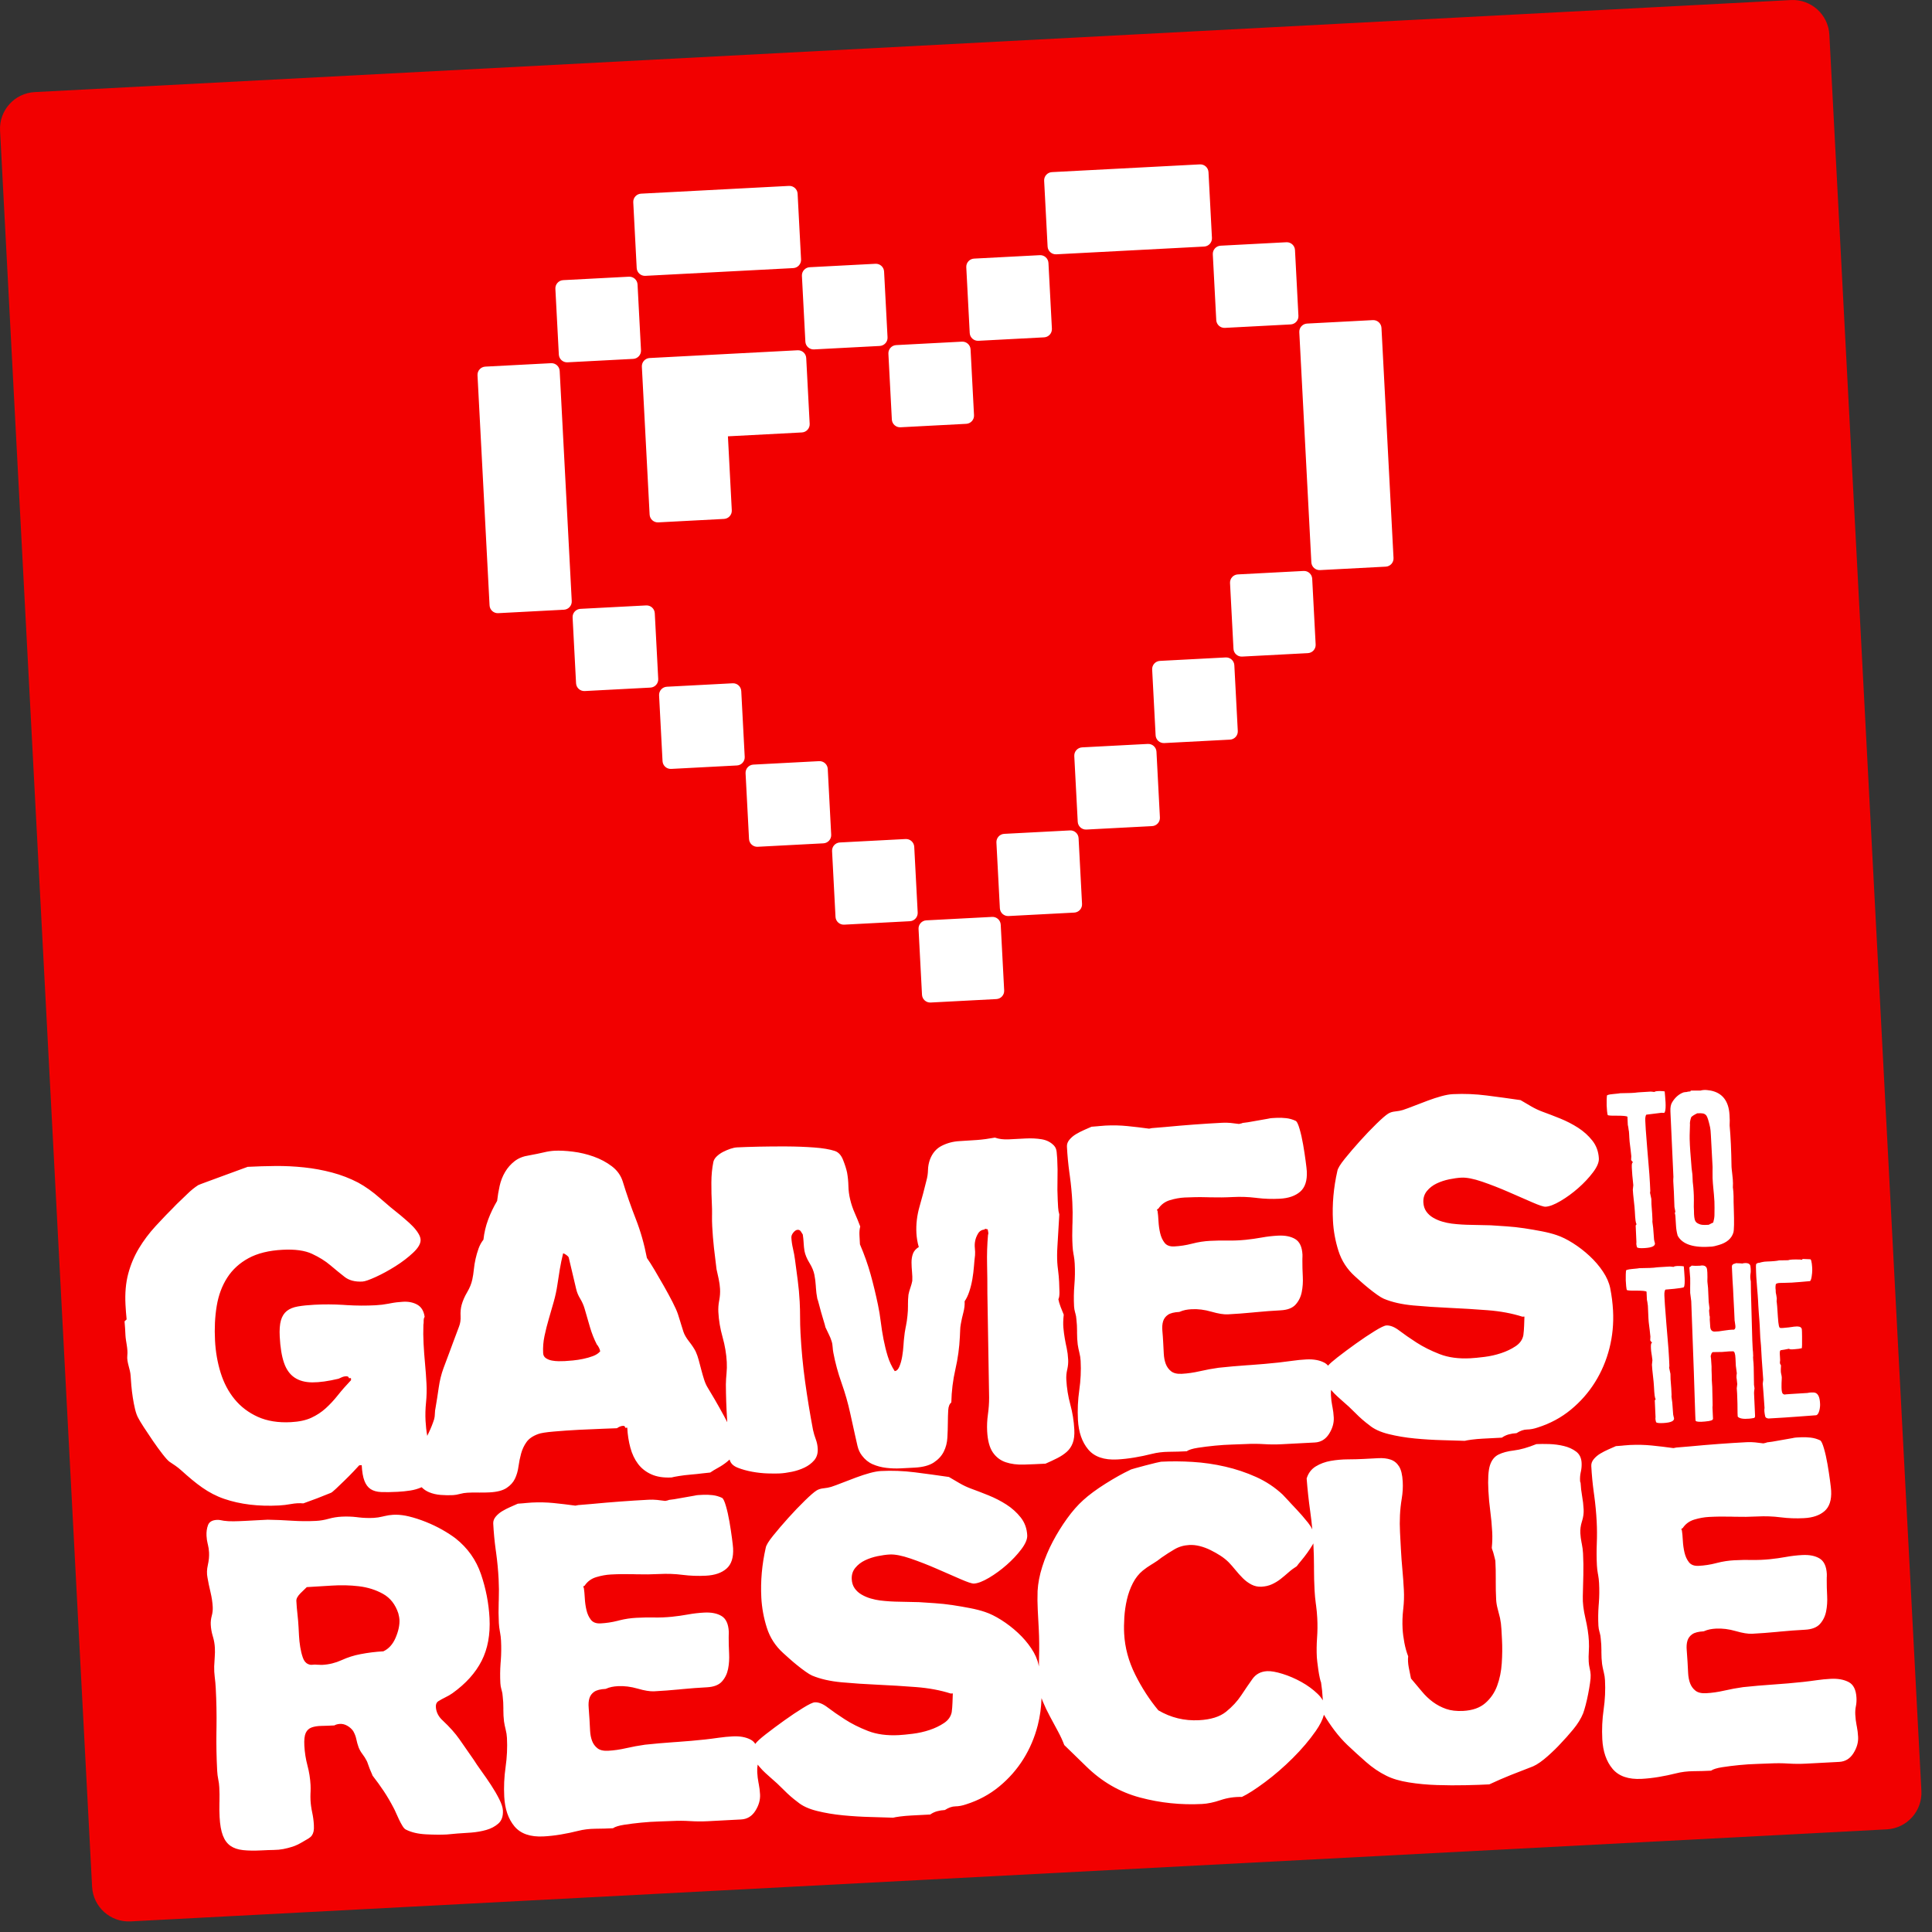
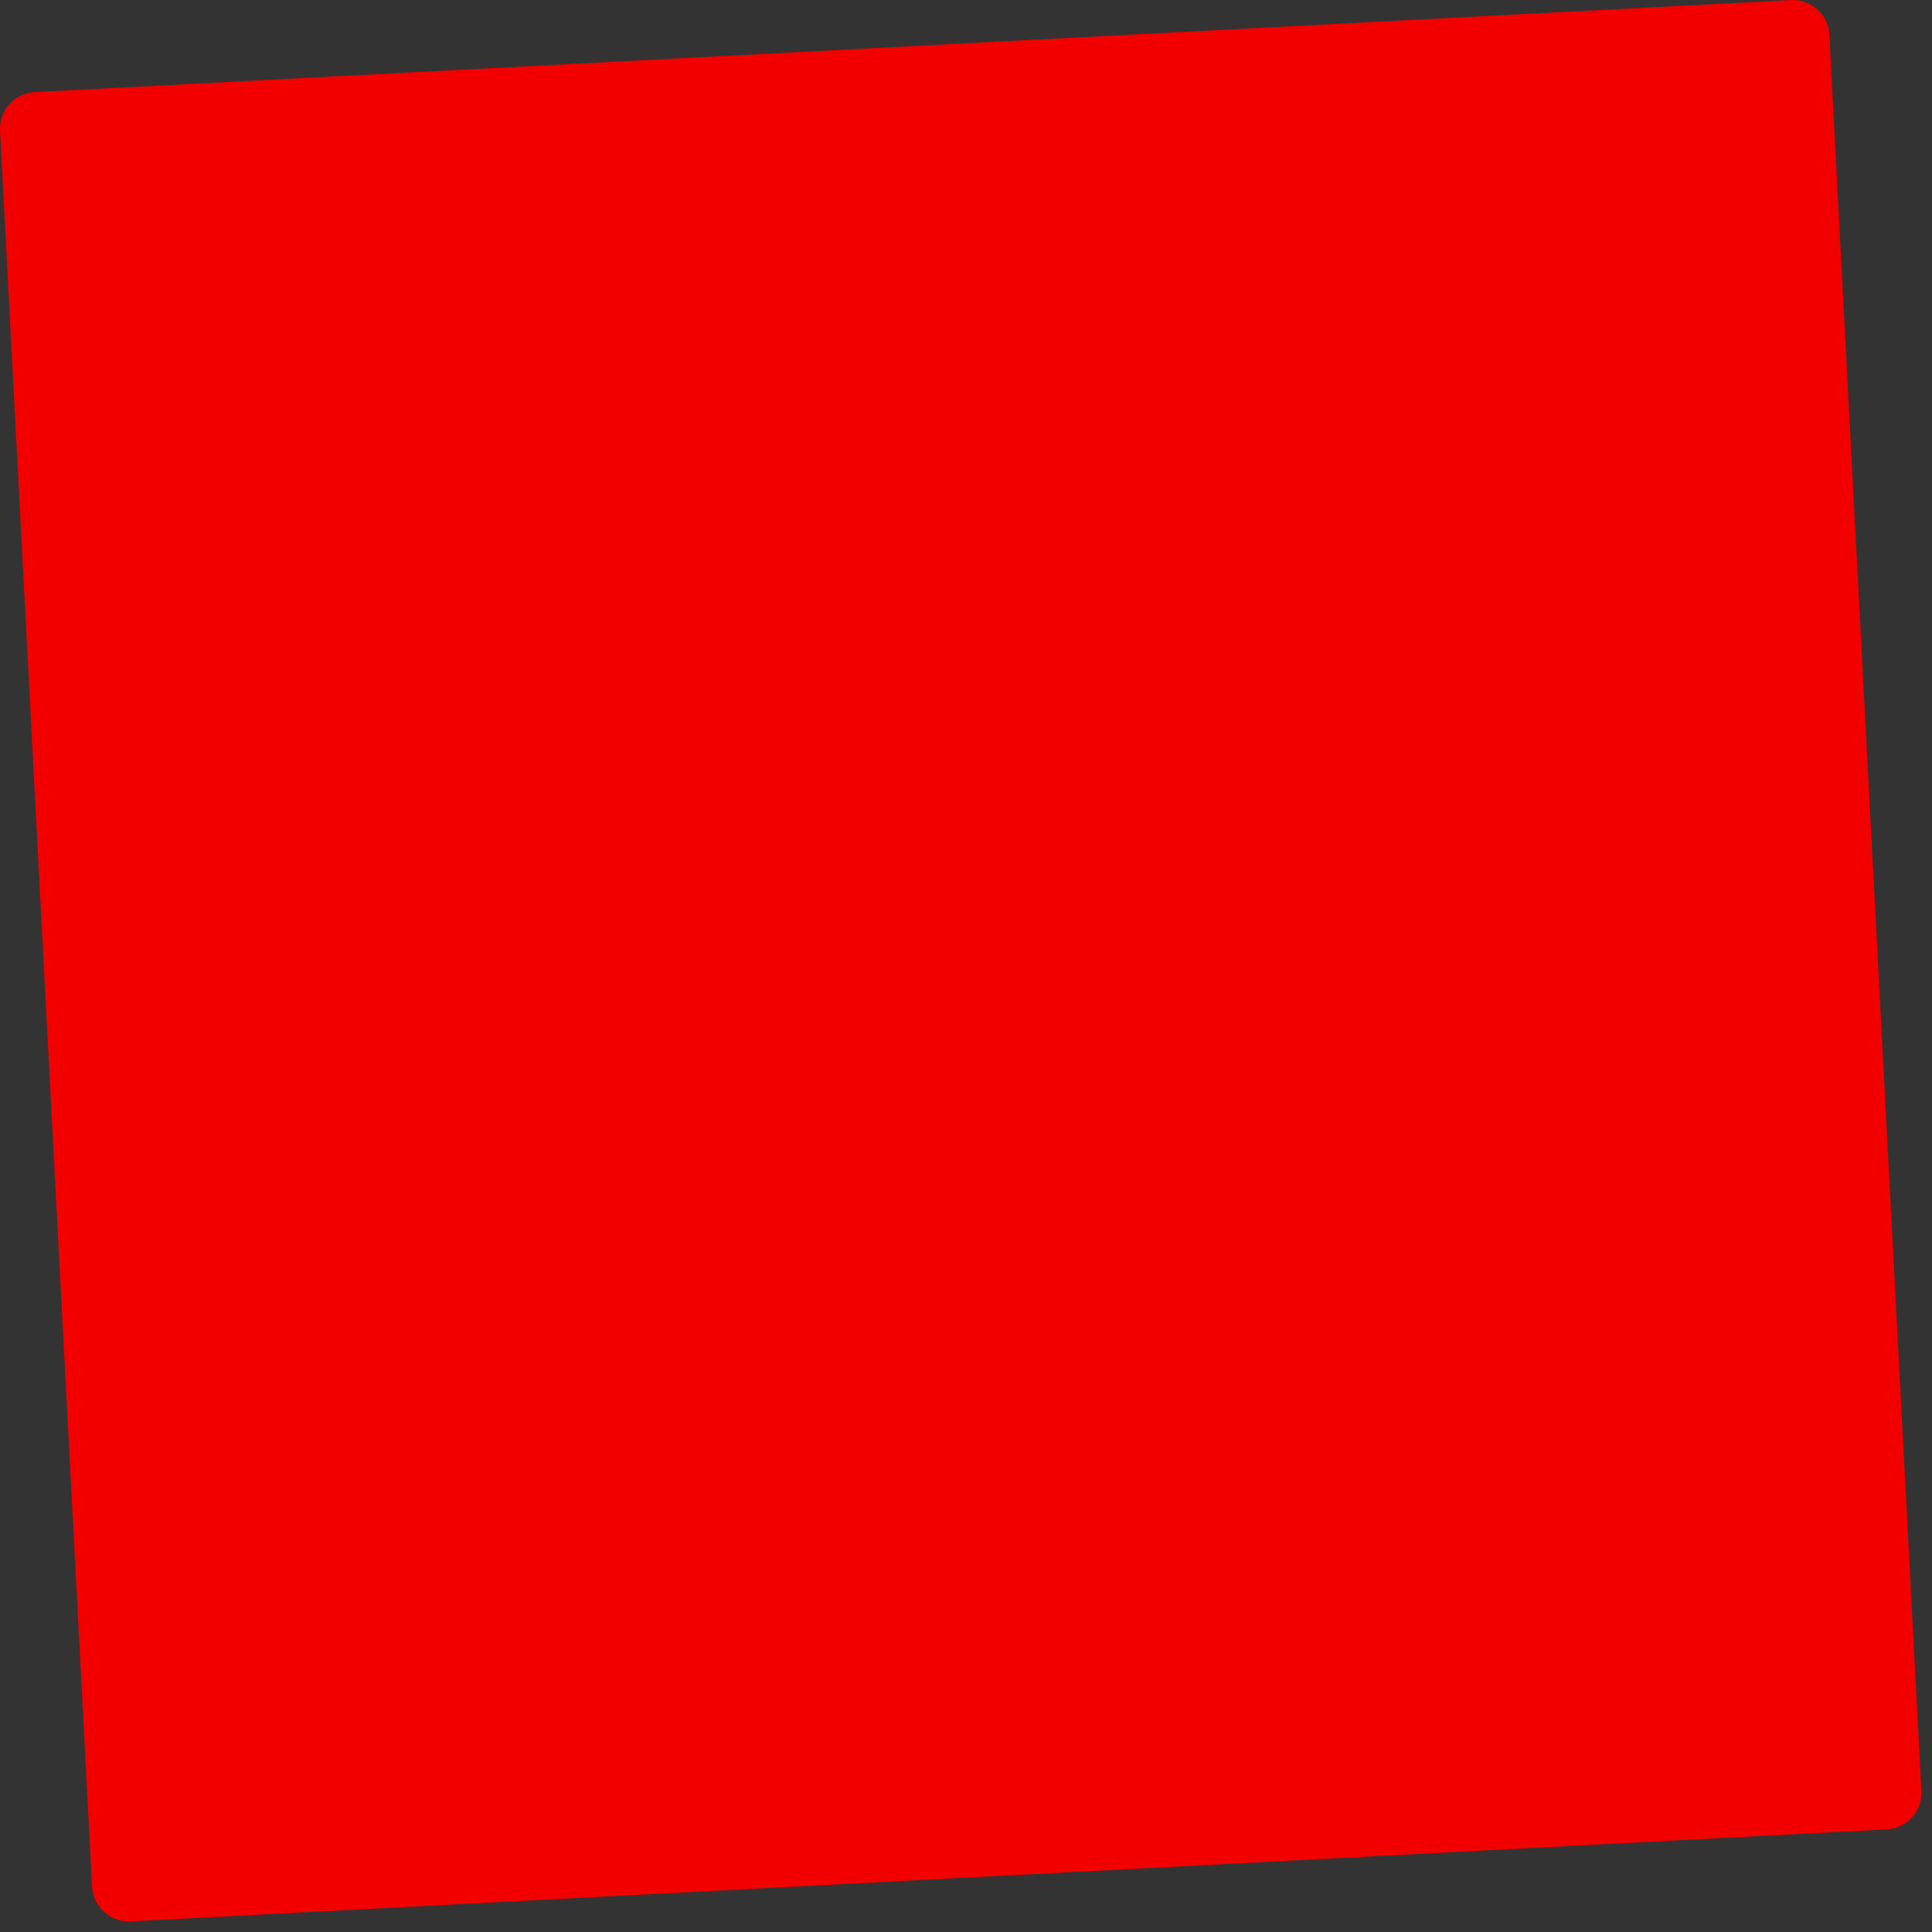
<svg xmlns="http://www.w3.org/2000/svg" width="100%" height="100%" viewBox="0 0 135 135" version="1.1" xml:space="preserve" style="fill-rule:evenodd;clip-rule:evenodd;stroke-linejoin:round;stroke-miterlimit:2;">
  <rect x="0" y="0" width="135" height="135" fill="#333333" stroke="none" />
  <g>
    <path d="M127.828,2.426c-0.074,-1.411 -1.279,-2.496 -2.69,-2.422l-122.712,6.431c-1.411,0.074 -2.496,1.279 -2.422,2.69l6.431,122.712c0.074,1.411 1.279,2.496 2.69,2.422l122.712,-6.431c1.411,-0.074 2.496,-1.279 2.422,-2.69l-6.431,-122.712Z" style="fill:#f20000;" />
-     <path d="M50.92,114.25c-0.005,0.06 -0.005,0.124 -0.002,0.191c-0.002,0.327 0.008,0.693 0.029,1.096c0.02,0.384 -0.004,0.747 -0.073,1.087c-0.069,0.341 -0.212,0.633 -0.431,0.875c-0.218,0.243 -0.568,0.377 -1.048,0.402c-0.576,0.03 -1.152,0.073 -1.727,0.128l-0.229,0.023c-0.575,0.056 -1.151,0.098 -1.727,0.129c-0.288,0.015 -0.672,-0.047 -1.151,-0.186c-0.479,-0.138 -0.94,-0.196 -1.382,-0.173c-0.153,0.008 -0.297,0.025 -0.43,0.052c-0.134,0.026 -0.276,0.072 -0.426,0.138c-0.365,0.019 -0.631,0.086 -0.799,0.2c-0.167,0.115 -0.28,0.265 -0.337,0.451c-0.058,0.186 -0.075,0.409 -0.052,0.668c0.023,0.258 0.042,0.532 0.057,0.82c0.014,0.25 0.027,0.509 0.041,0.778c0.014,0.269 0.061,0.507 0.139,0.715c0.078,0.208 0.203,0.379 0.374,0.515c0.17,0.135 0.419,0.194 0.746,0.177c0.403,-0.021 0.823,-0.081 1.261,-0.181c0.438,-0.1 0.877,-0.181 1.317,-0.243c0.664,-0.071 1.321,-0.128 1.969,-0.173l0.26,-0.018c0.649,-0.044 1.305,-0.102 1.97,-0.173c0.325,-0.037 0.646,-0.077 0.961,-0.123c0.315,-0.045 0.636,-0.076 0.963,-0.094c0.499,-0.026 0.917,0.049 1.254,0.224c0.135,0.07 0.246,0.171 0.331,0.303l0.002,-0.003c0.089,-0.14 0.333,-0.364 0.731,-0.674c0.398,-0.31 0.829,-0.631 1.293,-0.963c0.464,-0.333 0.901,-0.625 1.312,-0.878c0.41,-0.253 0.683,-0.383 0.817,-0.39c0.269,-0.014 0.569,0.105 0.9,0.358c0.331,0.252 0.731,0.53 1.199,0.832c0.469,0.303 1.008,0.574 1.617,0.811c0.61,0.238 1.328,0.335 2.154,0.292c0.249,-0.013 0.575,-0.045 0.977,-0.095c0.402,-0.05 0.792,-0.137 1.171,-0.263c0.378,-0.126 0.716,-0.288 1.014,-0.487c0.298,-0.198 0.477,-0.453 0.538,-0.765c0.027,-0.213 0.045,-0.431 0.052,-0.652c0.008,-0.222 0.016,-0.439 0.024,-0.652l-0.144,0.008c-0.725,-0.232 -1.532,-0.382 -2.422,-0.451c-0.889,-0.069 -1.778,-0.124 -2.666,-0.164c-0.888,-0.04 -1.734,-0.097 -2.537,-0.17c-0.803,-0.074 -1.49,-0.23 -2.062,-0.47c-0.118,-0.051 -0.272,-0.144 -0.462,-0.279c-0.19,-0.134 -0.386,-0.283 -0.587,-0.446c-0.201,-0.163 -0.387,-0.322 -0.559,-0.476c-0.172,-0.155 -0.308,-0.278 -0.41,-0.369c-0.545,-0.491 -0.928,-1.083 -1.147,-1.774c-0.219,-0.692 -0.348,-1.393 -0.385,-2.104c-0.06,-1.152 0.043,-2.313 0.309,-3.483c0.029,-0.175 0.202,-0.458 0.519,-0.85c0.316,-0.392 0.67,-0.806 1.061,-1.24c0.392,-0.435 0.775,-0.836 1.151,-1.202c0.376,-0.366 0.647,-0.602 0.815,-0.707c0.131,-0.084 0.296,-0.136 0.498,-0.156c0.201,-0.02 0.377,-0.054 0.529,-0.1c0.208,-0.069 0.468,-0.164 0.779,-0.287c0.312,-0.122 0.633,-0.245 0.963,-0.368c0.331,-0.123 0.648,-0.227 0.952,-0.31c0.304,-0.083 0.561,-0.13 0.773,-0.141c0.787,-0.042 1.583,-0.011 2.388,0.091c0.805,0.102 1.595,0.21 2.371,0.324c0.239,0.141 0.487,0.287 0.746,0.437c0.258,0.15 0.525,0.276 0.799,0.377c0.373,0.135 0.781,0.292 1.224,0.471c0.443,0.179 0.859,0.393 1.247,0.642c0.389,0.249 0.722,0.55 1.001,0.901c0.278,0.351 0.43,0.767 0.455,1.247c0.014,0.269 -0.123,0.594 -0.411,0.975c-0.288,0.381 -0.63,0.746 -1.026,1.094c-0.396,0.348 -0.809,0.649 -1.238,0.903c-0.43,0.254 -0.779,0.387 -1.048,0.402c-0.135,0.007 -0.448,-0.097 -0.941,-0.312c-0.493,-0.215 -1.045,-0.456 -1.656,-0.722c-0.611,-0.267 -1.22,-0.505 -1.829,-0.714c-0.608,-0.208 -1.094,-0.303 -1.459,-0.284c-0.25,0.013 -0.532,0.052 -0.846,0.116c-0.315,0.065 -0.608,0.162 -0.881,0.292c-0.272,0.13 -0.499,0.306 -0.68,0.527c-0.181,0.221 -0.263,0.486 -0.247,0.793c0.013,0.25 0.082,0.463 0.207,0.639c0.125,0.177 0.286,0.322 0.485,0.437c0.199,0.115 0.41,0.205 0.635,0.27c0.225,0.065 0.444,0.112 0.658,0.139c0.445,0.054 0.9,0.083 1.362,0.087c0.463,0.005 0.916,0.015 1.359,0.03c0.329,0.022 0.696,0.046 1.102,0.073c0.406,0.026 0.823,0.072 1.25,0.136c0.427,0.065 0.835,0.135 1.224,0.211c0.389,0.076 0.731,0.164 1.025,0.264c0.353,0.116 0.733,0.303 1.142,0.561c0.408,0.258 0.795,0.555 1.159,0.893c0.364,0.337 0.677,0.701 0.938,1.092c0.262,0.39 0.431,0.776 0.509,1.158c0.007,0.036 0.014,0.073 0.021,0.109c0.001,-0.195 0.005,-0.391 0.012,-0.588c0.021,-0.685 0.015,-1.363 -0.02,-2.036c-0.024,-0.441 -0.047,-0.883 -0.07,-1.325c-0.023,-0.442 -0.027,-0.885 -0.012,-1.328c0.03,-0.541 0.139,-1.11 0.33,-1.708c0.19,-0.597 0.434,-1.178 0.732,-1.743c0.298,-0.564 0.631,-1.102 0.999,-1.612c0.368,-0.511 0.745,-0.94 1.131,-1.287c0.405,-0.368 0.924,-0.752 1.558,-1.151c0.634,-0.399 1.204,-0.718 1.712,-0.956c0.018,-0.021 0.137,-0.061 0.355,-0.12c0.218,-0.06 0.46,-0.125 0.726,-0.197c0.266,-0.072 0.509,-0.133 0.727,-0.183c0.219,-0.05 0.338,-0.075 0.358,-0.076c0.71,-0.037 1.447,-0.033 2.21,0.014c0.764,0.047 1.521,0.156 2.271,0.329c0.751,0.172 1.471,0.414 2.162,0.724c0.69,0.311 1.309,0.721 1.856,1.232c0.142,0.144 0.285,0.296 0.428,0.455l0.123,0.137c0.143,0.159 0.286,0.31 0.428,0.455c0.244,0.256 0.511,0.565 0.8,0.926c0.12,0.151 0.218,0.304 0.291,0.459c-0.038,-0.421 -0.087,-0.836 -0.145,-1.247c-0.107,-0.755 -0.191,-1.526 -0.251,-2.313c0.115,-0.372 0.327,-0.652 0.635,-0.842c0.308,-0.189 0.657,-0.319 1.048,-0.387c0.392,-0.069 0.789,-0.104 1.194,-0.106c0.404,-0.002 0.769,-0.012 1.096,-0.029l1.037,-0.054c0.327,-0.017 0.613,0.016 0.858,0.1c0.245,0.083 0.441,0.241 0.588,0.474c0.147,0.233 0.233,0.59 0.258,1.07c0.021,0.384 -0.002,0.776 -0.068,1.174c-0.066,0.398 -0.108,0.79 -0.126,1.177c-0.018,0.386 -0.017,0.781 0.004,1.184c0.021,0.403 0.042,0.797 0.062,1.181c0.025,0.48 0.06,0.955 0.104,1.425c0.043,0.469 0.078,0.944 0.103,1.425c0.023,0.428 0.009,0.862 -0.04,1.303l-0.01,0.085c-0.049,0.441 -0.062,0.875 -0.04,1.303c0.016,0.307 0.058,0.638 0.124,0.99c0.067,0.353 0.156,0.671 0.267,0.954c-0.026,0.233 -0.013,0.492 0.041,0.778c0.053,0.286 0.105,0.544 0.156,0.772c0.267,0.314 0.518,0.613 0.755,0.899c0.236,0.287 0.495,0.533 0.775,0.74c0.281,0.207 0.588,0.369 0.921,0.486c0.334,0.117 0.731,0.164 1.192,0.14c0.653,-0.034 1.169,-0.215 1.546,-0.543c0.378,-0.328 0.655,-0.733 0.832,-1.214c0.177,-0.481 0.285,-1.007 0.322,-1.577c0.038,-0.57 0.043,-1.115 0.016,-1.633c-0.013,-0.25 -0.027,-0.5 -0.04,-0.749c-0.014,-0.269 -0.047,-0.528 -0.098,-0.775c-0.05,-0.21 -0.104,-0.423 -0.164,-0.642c-0.059,-0.218 -0.095,-0.433 -0.106,-0.644c-0.021,-0.414 -0.031,-0.838 -0.028,-1.27l0.001,-0.173c0.003,-0.433 -0.006,-0.856 -0.028,-1.27c-0.001,-0.019 -0.014,-0.072 -0.037,-0.157c-0.024,-0.085 -0.048,-0.181 -0.073,-0.285c-0.025,-0.105 -0.054,-0.2 -0.087,-0.285c-0.034,-0.084 -0.051,-0.146 -0.053,-0.185c0.038,-0.367 0.048,-0.734 0.029,-1.099c-0.026,-0.499 -0.071,-0.983 -0.134,-1.452c-0.063,-0.468 -0.107,-0.943 -0.132,-1.423c-0.044,-0.826 -0.007,-1.42 0.108,-1.783c0.116,-0.362 0.315,-0.613 0.597,-0.753c0.281,-0.14 0.642,-0.236 1.082,-0.288c0.441,-0.052 0.963,-0.2 1.566,-0.443c0.25,-0.013 0.548,-0.014 0.896,-0.004c0.347,0.011 0.686,0.056 1.018,0.135c0.331,0.079 0.617,0.208 0.858,0.388c0.241,0.18 0.37,0.443 0.388,0.789c0.01,0.198 -0.005,0.393 -0.045,0.585l-0.017,0.077c-0.041,0.192 -0.056,0.388 -0.046,0.586c0.004,0.076 0.016,0.124 0.036,0.142c0.018,0.327 0.053,0.638 0.107,0.934c0.054,0.295 0.09,0.606 0.107,0.933c0.013,0.26 -0.022,0.528 -0.107,0.803l-0.017,0.053c-0.085,0.275 -0.121,0.542 -0.107,0.803c0.011,0.216 0.04,0.435 0.085,0.658l0.019,0.089c0.045,0.223 0.074,0.442 0.085,0.659c0.026,0.499 0.033,0.999 0.021,1.501c-0.012,0.501 -0.024,1.003 -0.037,1.504c-0.015,0.444 0.046,0.956 0.182,1.536c0.136,0.581 0.217,1.111 0.242,1.591c0.013,0.25 0.012,0.495 -0.004,0.737c-0.017,0.242 -0.019,0.478 -0.007,0.708c0.008,0.144 0.028,0.288 0.061,0.43l0.013,0.057c0.033,0.143 0.054,0.287 0.061,0.431c0.007,0.134 -0.007,0.323 -0.043,0.565c-0.035,0.243 -0.079,0.5 -0.132,0.773c-0.053,0.272 -0.112,0.531 -0.176,0.775c-0.065,0.244 -0.122,0.435 -0.173,0.572c-0.153,0.374 -0.384,0.747 -0.692,1.12c-0.308,0.372 -0.599,0.7 -0.873,0.984c-0.109,0.122 -0.242,0.259 -0.397,0.411c-0.156,0.153 -0.326,0.311 -0.51,0.475c-0.184,0.164 -0.364,0.308 -0.541,0.433c-0.176,0.124 -0.34,0.22 -0.49,0.285c-0.529,0.201 -1.044,0.402 -1.543,0.601c-0.5,0.2 -1.004,0.419 -1.512,0.657c-0.461,0.025 -1.013,0.044 -1.658,0.058c-0.644,0.015 -1.309,0.011 -1.994,-0.011c-0.685,-0.022 -1.343,-0.083 -1.974,-0.185c-0.632,-0.102 -1.155,-0.257 -1.57,-0.467c-0.495,-0.244 -0.969,-0.565 -1.423,-0.965c-0.455,-0.4 -0.885,-0.792 -1.29,-1.175c-0.324,-0.31 -0.626,-0.651 -0.906,-1.022c-0.268,-0.356 -0.515,-0.722 -0.74,-1.099c-0.092,0.347 -0.283,0.726 -0.572,1.139c-0.448,0.64 -0.983,1.27 -1.606,1.89c-0.622,0.62 -1.267,1.179 -1.934,1.676c-0.668,0.497 -1.208,0.844 -1.621,1.039c-0.521,-0.012 -1.018,0.062 -1.491,0.222c-0.473,0.16 -0.902,0.25 -1.286,0.27c-1.479,0.077 -2.927,-0.073 -4.343,-0.452c-1.416,-0.378 -2.673,-1.107 -3.769,-2.186l-1.522,-1.48c-0.113,-0.302 -0.259,-0.622 -0.441,-0.959c-0.181,-0.337 -0.368,-0.684 -0.56,-1.04c-0.192,-0.356 -0.36,-0.708 -0.503,-1.057c-0.031,-0.076 -0.06,-0.151 -0.085,-0.225c-0.018,0.644 -0.105,1.274 -0.261,1.89c-0.216,0.849 -0.55,1.637 -1.003,2.364c-0.453,0.727 -1.017,1.368 -1.691,1.923c-0.673,0.556 -1.446,0.972 -2.318,1.248c-0.265,0.091 -0.512,0.138 -0.743,0.14c-0.231,0.003 -0.477,0.088 -0.738,0.256c-0.192,0.01 -0.374,0.039 -0.545,0.086c-0.17,0.048 -0.33,0.123 -0.479,0.228l-1.325,0.069c-0.289,0.015 -0.552,0.039 -0.791,0.07c-0.239,0.032 -0.397,0.06 -0.472,0.083c-0.425,-0.016 -0.951,-0.032 -1.578,-0.048c-0.626,-0.015 -1.264,-0.054 -1.912,-0.116c-0.649,-0.062 -1.261,-0.165 -1.837,-0.308c-0.575,-0.143 -1.024,-0.351 -1.347,-0.623c-0.341,-0.252 -0.663,-0.533 -0.969,-0.845c-0.305,-0.311 -0.619,-0.603 -0.941,-0.875c-0.081,-0.073 -0.192,-0.173 -0.334,-0.3c-0.141,-0.128 -0.279,-0.27 -0.412,-0.427c-0.048,-0.056 -0.094,-0.112 -0.138,-0.168c-0.03,0.168 -0.04,0.348 -0.031,0.538c0.014,0.253 0.043,0.495 0.089,0.729l0.019,0.093c0.046,0.233 0.076,0.476 0.089,0.728c0.02,0.384 -0.09,0.766 -0.33,1.144c-0.24,0.379 -0.571,0.579 -0.994,0.601l-2.334,0.123c-0.403,0.021 -0.813,0.018 -1.228,-0.008c-0.416,-0.027 -0.835,-0.029 -1.257,-0.007c-0.211,0.012 -0.519,0.023 -0.923,0.034c-0.404,0.012 -0.816,0.038 -1.238,0.08c-0.422,0.041 -0.819,0.091 -1.191,0.149c-0.373,0.058 -0.633,0.139 -0.782,0.243c-0.384,0.02 -0.793,0.032 -1.226,0.035c-0.433,0.004 -0.84,0.054 -1.22,0.151c-0.38,0.097 -0.78,0.18 -1.2,0.251c-0.42,0.07 -0.822,0.115 -1.207,0.135c-0.922,0.048 -1.598,-0.186 -2.03,-0.702c-0.431,-0.517 -0.67,-1.208 -0.715,-2.072c-0.036,-0.691 -0.005,-1.382 0.094,-2.071c0.098,-0.689 0.13,-1.369 0.095,-2.041c-0.01,-0.193 -0.04,-0.384 -0.088,-0.574c-0.049,-0.19 -0.087,-0.38 -0.117,-0.571c-0.032,-0.27 -0.047,-0.544 -0.046,-0.823l0.001,-0.112c0.001,-0.279 -0.015,-0.554 -0.047,-0.823c-0.007,-0.144 -0.032,-0.287 -0.073,-0.429l-0.017,-0.057c-0.041,-0.143 -0.066,-0.286 -0.073,-0.43c-0.025,-0.468 -0.02,-0.934 0.015,-1.396l0.015,-0.186c0.035,-0.462 0.04,-0.928 0.016,-1.396c-0.011,-0.198 -0.033,-0.391 -0.069,-0.58l-0.014,-0.075c-0.035,-0.188 -0.058,-0.381 -0.069,-0.579c-0.024,-0.469 -0.028,-0.946 -0.011,-1.434l0.007,-0.195c0.017,-0.487 0.013,-0.965 -0.012,-1.433c-0.032,-0.612 -0.089,-1.219 -0.171,-1.82l-0.034,-0.241c-0.082,-0.601 -0.139,-1.207 -0.171,-1.82c-0.009,-0.173 0.05,-0.335 0.176,-0.486c0.127,-0.151 0.28,-0.279 0.457,-0.385c0.177,-0.105 0.365,-0.202 0.563,-0.289c0.197,-0.088 0.371,-0.164 0.522,-0.23c0.135,-0.007 0.276,-0.018 0.425,-0.033l0.128,-0.014c0.149,-0.015 0.291,-0.026 0.425,-0.033c0.519,-0.027 1.03,-0.015 1.533,0.035c0.504,0.051 1.008,0.111 1.512,0.181l0.2,-0.039l0.95,-0.079c1.322,-0.127 2.646,-0.225 3.971,-0.295c0.192,-0.01 0.385,-0.006 0.579,0.013c0.191,0.019 0.384,0.042 0.576,0.07c-0.002,0.001 0,0.001 0.005,0.001l-0.005,-0.001c0.004,-0.002 0.035,-0.008 0.091,-0.018c0.076,-0.014 0.133,-0.031 0.17,-0.052l0.373,-0.049l1.403,-0.247c0.095,-0.024 0.191,-0.039 0.287,-0.044c0.115,-0.006 0.221,-0.011 0.317,-0.016c0.211,-0.011 0.433,-0.004 0.665,0.023c0.233,0.026 0.458,0.091 0.675,0.195c0.08,0.054 0.167,0.242 0.261,0.565c0.094,0.322 0.175,0.684 0.245,1.085c0.069,0.401 0.127,0.783 0.175,1.146c0.048,0.364 0.075,0.603 0.081,0.718c0.034,0.653 -0.119,1.128 -0.46,1.425c-0.34,0.298 -0.818,0.462 -1.433,0.494c-0.557,0.03 -1.102,0.01 -1.635,-0.058c-0.533,-0.069 -1.079,-0.088 -1.636,-0.059c-0.522,0.027 -1.049,0.034 -1.582,0.019l-0.214,-0.006c-0.532,-0.014 -1.06,-0.008 -1.582,0.02c-0.327,0.017 -0.665,0.078 -1.016,0.183c-0.351,0.105 -0.625,0.307 -0.821,0.606c-0.057,0.003 -0.085,0.034 -0.082,0.091c0.001,0.019 0.012,0.038 0.032,0.056c0.029,0.191 0.052,0.431 0.067,0.719c0.015,0.288 0.053,0.565 0.116,0.832c0.062,0.266 0.165,0.492 0.31,0.677c0.144,0.185 0.37,0.27 0.677,0.253c0.397,-0.02 0.786,-0.079 1.17,-0.175l0.154,-0.04c0.383,-0.096 0.773,-0.154 1.169,-0.175c0.423,-0.022 0.837,-0.03 1.242,-0.022c0.404,0.008 0.818,-0.009 1.239,-0.05c0.383,-0.04 0.761,-0.093 1.133,-0.161c0.372,-0.068 0.75,-0.112 1.134,-0.132c0.5,-0.026 0.904,0.054 1.212,0.24c0.308,0.186 0.476,0.548 0.505,1.086c0.003,0.067 0.003,0.131 -0.001,0.191l-0.004,0.052Zm63.017,-13.282c0.502,-0.023 0.997,-0.011 1.485,0.038c0.503,0.051 1.007,0.111 1.512,0.181l0.2,-0.039l0.949,-0.079c1.322,-0.127 2.646,-0.225 3.972,-0.295c0.192,-0.01 0.385,-0.006 0.578,0.013c0.192,0.019 0.384,0.042 0.577,0.07c-0.002,0.001 -0,0.001 0.005,0.001l-0.005,-0.001c0.004,-0.002 0.034,-0.008 0.09,-0.018c0.077,-0.014 0.134,-0.031 0.171,-0.052l0.373,-0.049l1.403,-0.247c0.095,-0.024 0.19,-0.039 0.286,-0.044c0.116,-0.006 0.221,-0.011 0.317,-0.016c0.212,-0.011 0.434,-0.004 0.666,0.023c0.233,0.026 0.457,0.091 0.675,0.195c0.08,0.054 0.167,0.242 0.26,0.565c0.094,0.322 0.176,0.684 0.245,1.085c0.069,0.4 0.128,0.783 0.176,1.146c0.048,0.363 0.075,0.603 0.081,0.718c0.034,0.653 -0.119,1.128 -0.46,1.425c-0.341,0.298 -0.818,0.462 -1.433,0.494c-0.557,0.03 -1.102,0.01 -1.636,-0.058c-0.533,-0.069 -1.078,-0.088 -1.635,-0.059c-0.522,0.027 -1.05,0.034 -1.583,0.019l-0.213,-0.006c-0.533,-0.014 -1.06,-0.008 -1.583,0.02c-0.326,0.017 -0.665,0.078 -1.016,0.183c-0.35,0.105 -0.624,0.307 -0.82,0.606c-0.058,0.003 -0.085,0.034 -0.082,0.091c0.001,0.019 0.012,0.038 0.032,0.056c0.029,0.191 0.051,0.431 0.066,0.719c0.015,0.288 0.054,0.565 0.116,0.832c0.062,0.266 0.166,0.492 0.31,0.677c0.145,0.185 0.371,0.269 0.678,0.253c0.409,-0.021 0.812,-0.083 1.208,-0.185l0.077,-0.02c0.396,-0.102 0.799,-0.164 1.208,-0.185c0.423,-0.022 0.836,-0.03 1.241,-0.022c0.405,0.008 0.818,-0.009 1.24,-0.051c0.383,-0.039 0.761,-0.092 1.133,-0.16c0.372,-0.068 0.75,-0.112 1.134,-0.132c0.499,-0.026 0.903,0.054 1.211,0.24c0.309,0.186 0.477,0.548 0.505,1.086c0.004,0.067 0.003,0.131 -0.001,0.191l-0.004,0.051c-0.004,0.061 -0.004,0.124 -0.001,0.192c-0.002,0.327 0.007,0.693 0.029,1.096c0.02,0.384 -0.005,0.747 -0.073,1.087c-0.069,0.341 -0.213,0.633 -0.431,0.875c-0.219,0.243 -0.568,0.377 -1.048,0.402c-0.576,0.03 -1.152,0.073 -1.727,0.128l-0.23,0.023c-0.575,0.055 -1.15,0.098 -1.727,0.129c-0.288,0.015 -0.671,-0.047 -1.151,-0.186c-0.479,-0.138 -0.939,-0.196 -1.381,-0.173c-0.154,0.008 -0.297,0.025 -0.431,0.052c-0.133,0.026 -0.275,0.072 -0.426,0.137c-0.365,0.02 -0.631,0.086 -0.798,0.201c-0.168,0.115 -0.28,0.265 -0.338,0.451c-0.057,0.186 -0.075,0.409 -0.051,0.667c0.023,0.259 0.042,0.533 0.057,0.821c0.013,0.25 0.027,0.509 0.041,0.778c0.014,0.269 0.06,0.507 0.138,0.715c0.079,0.208 0.203,0.379 0.374,0.515c0.171,0.135 0.42,0.194 0.746,0.177c0.403,-0.021 0.824,-0.081 1.262,-0.181c0.438,-0.1 0.876,-0.181 1.316,-0.243c0.709,-0.075 1.409,-0.136 2.1,-0.182c0.691,-0.046 1.39,-0.107 2.099,-0.182c0.326,-0.037 0.646,-0.077 0.962,-0.123c0.315,-0.045 0.636,-0.077 0.962,-0.094c0.5,-0.026 0.918,0.049 1.255,0.224c0.336,0.174 0.519,0.54 0.548,1.098c0.011,0.204 -0.002,0.397 -0.037,0.577l-0.007,0.034c-0.036,0.18 -0.049,0.373 -0.038,0.577c0.013,0.252 0.043,0.495 0.089,0.729l0.019,0.093c0.046,0.233 0.076,0.476 0.089,0.728c0.02,0.384 -0.09,0.766 -0.33,1.144c-0.24,0.379 -0.572,0.579 -0.994,0.601l-2.334,0.123c-0.404,0.021 -0.813,0.018 -1.228,-0.008c-0.416,-0.027 -0.835,-0.029 -1.258,-0.007c-0.211,0.011 -0.518,0.023 -0.922,0.034c-0.404,0.012 -0.817,0.038 -1.238,0.08c-0.422,0.041 -0.819,0.091 -1.192,0.149c-0.372,0.058 -0.633,0.139 -0.781,0.243c-0.385,0.02 -0.793,0.032 -1.226,0.035c-0.434,0.004 -0.84,0.054 -1.22,0.151c-0.381,0.097 -0.781,0.18 -1.201,0.251c-0.42,0.07 -0.822,0.115 -1.206,0.135c-0.922,0.048 -1.599,-0.186 -2.03,-0.703c-0.432,-0.516 -0.67,-1.207 -0.716,-2.071c-0.036,-0.692 -0.005,-1.382 0.094,-2.071c0.099,-0.689 0.131,-1.369 0.095,-2.042c-0.009,-0.18 -0.035,-0.359 -0.079,-0.537l-0.026,-0.107c-0.041,-0.166 -0.073,-0.333 -0.099,-0.5c-0.032,-0.27 -0.048,-0.544 -0.047,-0.823l0.001,-0.112c0.001,-0.28 -0.014,-0.554 -0.046,-0.823c-0.008,-0.144 -0.032,-0.287 -0.074,-0.43l-0.016,-0.056c-0.042,-0.143 -0.066,-0.286 -0.074,-0.43c-0.024,-0.468 -0.019,-0.934 0.016,-1.397l0.015,-0.185c0.035,-0.462 0.04,-0.928 0.015,-1.396c-0.01,-0.198 -0.033,-0.391 -0.068,-0.58l-0.015,-0.075c-0.035,-0.188 -0.058,-0.381 -0.068,-0.58c-0.026,-0.499 -0.029,-1.009 -0.008,-1.53c0.021,-0.522 0.018,-1.032 -0.008,-1.531c-0.032,-0.612 -0.089,-1.219 -0.172,-1.82l-0.033,-0.241c-0.082,-0.601 -0.14,-1.207 -0.172,-1.82c-0.009,-0.173 0.05,-0.335 0.177,-0.486c0.127,-0.151 0.279,-0.279 0.457,-0.385c0.177,-0.105 0.365,-0.202 0.562,-0.289c0.198,-0.088 0.372,-0.164 0.523,-0.23c0.134,-0.007 0.276,-0.018 0.425,-0.033l0.128,-0.014c0.149,-0.015 0.29,-0.026 0.425,-0.033l0.048,-0.003Zm-86.27,4.874c0.288,0.003 0.591,0.043 0.908,0.12c0.39,0.095 0.787,0.224 1.19,0.386c0.403,0.161 0.784,0.344 1.141,0.546c0.357,0.203 0.666,0.404 0.927,0.602c0.844,0.668 1.437,1.504 1.778,2.507c0.342,1.003 0.54,2.023 0.594,3.06c0.06,1.153 -0.123,2.149 -0.551,2.99c-0.428,0.841 -1.106,1.594 -2.034,2.259c-0.149,0.104 -0.312,0.2 -0.491,0.286c-0.178,0.087 -0.351,0.182 -0.519,0.287c-0.111,0.083 -0.163,0.211 -0.154,0.384c0.02,0.365 0.181,0.684 0.484,0.957c0.486,0.456 0.875,0.893 1.167,1.311c0.291,0.418 0.624,0.897 0.999,1.436c0.127,0.205 0.304,0.465 0.532,0.781c0.229,0.315 0.453,0.641 0.673,0.976c0.22,0.335 0.41,0.662 0.571,0.981c0.161,0.319 0.248,0.584 0.259,0.795c0.021,0.404 -0.084,0.708 -0.314,0.912c-0.23,0.205 -0.511,0.355 -0.843,0.449c-0.332,0.095 -0.685,0.156 -1.059,0.186c-0.374,0.029 -0.696,0.05 -0.965,0.065l-0.747,0.068c-0.404,0.021 -0.885,0.017 -1.445,-0.011c-0.56,-0.029 -1.029,-0.139 -1.405,-0.331c-0.078,-0.035 -0.16,-0.122 -0.244,-0.262c-0.085,-0.14 -0.165,-0.29 -0.241,-0.449c-0.075,-0.16 -0.146,-0.315 -0.212,-0.466c-0.066,-0.151 -0.12,-0.263 -0.162,-0.338c-0.214,-0.413 -0.442,-0.801 -0.682,-1.164c-0.241,-0.362 -0.505,-0.729 -0.794,-1.099c-0.001,-0.019 -0.024,-0.076 -0.067,-0.17c-0.044,-0.094 -0.088,-0.198 -0.132,-0.311c-0.044,-0.113 -0.084,-0.222 -0.118,-0.326c-0.035,-0.104 -0.062,-0.175 -0.084,-0.212c-0.085,-0.169 -0.185,-0.328 -0.299,-0.476c-0.114,-0.148 -0.204,-0.307 -0.271,-0.477c-0.067,-0.189 -0.121,-0.378 -0.159,-0.569c-0.039,-0.191 -0.112,-0.379 -0.218,-0.566c-0.104,-0.149 -0.24,-0.272 -0.409,-0.369c-0.169,-0.097 -0.34,-0.141 -0.513,-0.132c-0.153,0.008 -0.286,0.044 -0.399,0.107c-0.326,0.018 -0.624,0.028 -0.894,0.033c-0.269,0.004 -0.498,0.04 -0.687,0.108c-0.189,0.068 -0.327,0.195 -0.414,0.383c-0.086,0.187 -0.119,0.483 -0.098,0.886c0.026,0.48 0.098,0.944 0.218,1.39c0.119,0.446 0.191,0.9 0.216,1.361c0.007,0.151 0.008,0.307 0.002,0.466l-0.007,0.137c-0.006,0.16 -0.005,0.315 0.003,0.466c0.014,0.269 0.053,0.551 0.116,0.846c0.064,0.296 0.103,0.587 0.118,0.875c0.011,0.192 0.004,0.342 -0.019,0.449c-0.024,0.107 -0.062,0.201 -0.116,0.281c-0.053,0.08 -0.131,0.151 -0.234,0.214c-0.103,0.063 -0.229,0.137 -0.378,0.222c-0.28,0.169 -0.529,0.288 -0.747,0.357c-0.218,0.069 -0.432,0.124 -0.642,0.164c-0.21,0.04 -0.435,0.061 -0.675,0.064c-0.241,0.003 -0.515,0.013 -0.822,0.029c-0.519,0.027 -0.957,0.021 -1.316,-0.018c-0.358,-0.039 -0.652,-0.139 -0.882,-0.3c-0.23,-0.162 -0.407,-0.403 -0.529,-0.724c-0.123,-0.321 -0.199,-0.75 -0.227,-1.288c-0.017,-0.324 -0.021,-0.649 -0.013,-0.974l0.004,-0.131c0.008,-0.325 0.004,-0.65 -0.013,-0.974c-0.01,-0.192 -0.034,-0.379 -0.073,-0.56c-0.038,-0.181 -0.063,-0.377 -0.074,-0.588c-0.048,-0.918 -0.066,-1.821 -0.053,-2.709l0.006,-0.355c0.013,-0.888 -0.005,-1.791 -0.053,-2.709c-0.014,-0.269 -0.037,-0.528 -0.07,-0.776c-0.032,-0.249 -0.045,-0.499 -0.039,-0.75c0.008,-0.212 0.021,-0.429 0.038,-0.652c0.017,-0.222 0.02,-0.439 0.009,-0.65c-0.013,-0.252 -0.056,-0.503 -0.128,-0.752l-0.03,-0.099c-0.072,-0.249 -0.115,-0.5 -0.128,-0.752c-0.011,-0.211 0.012,-0.42 0.068,-0.625c0.057,-0.205 0.08,-0.413 0.069,-0.625c-0.017,-0.326 -0.069,-0.67 -0.155,-1.031c-0.087,-0.362 -0.158,-0.705 -0.213,-1.029c-0.053,-0.267 -0.044,-0.557 0.027,-0.869c0.07,-0.311 0.098,-0.602 0.084,-0.871c-0.01,-0.198 -0.037,-0.382 -0.08,-0.553l-0.017,-0.068c-0.043,-0.171 -0.07,-0.356 -0.08,-0.554c-0.014,-0.269 0.021,-0.516 0.105,-0.742c0.085,-0.226 0.29,-0.348 0.617,-0.365c0.096,-0.005 0.178,0.001 0.246,0.016c0.068,0.016 0.151,0.031 0.248,0.045c0.194,0.028 0.421,0.041 0.681,0.037c0.26,-0.004 0.524,-0.013 0.793,-0.028l1.585,-0.083c0.559,0.01 1.123,0.033 1.694,0.071c0.57,0.037 1.133,0.041 1.69,0.012c0.288,-0.015 0.58,-0.064 0.874,-0.147c0.294,-0.083 0.595,-0.132 0.902,-0.148c0.36,-0.019 0.714,-0.008 1.06,0.033l0.138,0.017c0.347,0.041 0.7,0.053 1.06,0.034c0.198,-0.011 0.408,-0.043 0.629,-0.097l0.089,-0.022c0.221,-0.054 0.431,-0.086 0.629,-0.096c0.054,-0.003 0.108,-0.005 0.163,-0.005l0.033,0Zm64.092,2.027c-0.012,0.023 -0.026,0.046 -0.04,0.071c-0.106,0.179 -0.231,0.368 -0.375,0.569c-0.143,0.2 -0.288,0.385 -0.433,0.557c-0.145,0.171 -0.244,0.297 -0.298,0.376c-0.205,0.127 -0.4,0.272 -0.584,0.436c-0.184,0.163 -0.368,0.317 -0.553,0.462c-0.185,0.144 -0.386,0.266 -0.603,0.364c-0.216,0.098 -0.459,0.154 -0.727,0.168c-0.25,0.013 -0.484,-0.037 -0.702,-0.151c-0.218,-0.114 -0.418,-0.262 -0.601,-0.445c-0.183,-0.183 -0.357,-0.377 -0.521,-0.58c-0.165,-0.203 -0.319,-0.378 -0.461,-0.525c-0.163,-0.164 -0.354,-0.318 -0.573,-0.461c-0.22,-0.142 -0.453,-0.274 -0.7,-0.396c-0.247,-0.122 -0.498,-0.215 -0.751,-0.279c-0.254,-0.064 -0.496,-0.089 -0.727,-0.077c-0.384,0.02 -0.73,0.12 -1.039,0.3c-0.308,0.18 -0.611,0.374 -0.908,0.582c-0.191,0.154 -0.394,0.297 -0.612,0.427l-0.087,0.052c-0.217,0.131 -0.421,0.273 -0.611,0.427c-0.277,0.227 -0.508,0.518 -0.691,0.874c-0.184,0.357 -0.323,0.74 -0.417,1.149c-0.094,0.409 -0.154,0.822 -0.181,1.237c-0.026,0.416 -0.03,0.796 -0.012,1.142c0.051,0.98 0.308,1.934 0.771,2.863c0.463,0.93 1.003,1.763 1.619,2.501c0.875,0.513 1.821,0.743 2.839,0.689c0.826,-0.043 1.456,-0.24 1.89,-0.59c0.434,-0.35 0.79,-0.735 1.066,-1.154c0.277,-0.419 0.536,-0.798 0.779,-1.138c0.242,-0.34 0.584,-0.522 1.026,-0.545c0.268,-0.014 0.628,0.049 1.078,0.189c0.451,0.14 0.889,0.329 1.316,0.567c0.426,0.237 0.802,0.511 1.126,0.822c0.163,0.155 0.286,0.31 0.371,0.464l-0.007,-0.137c-0.019,-0.365 -0.058,-0.738 -0.116,-1.12c-0.022,-0.038 -0.051,-0.142 -0.089,-0.314c-0.038,-0.171 -0.072,-0.357 -0.101,-0.558c-0.03,-0.2 -0.054,-0.387 -0.073,-0.559c-0.019,-0.173 -0.029,-0.278 -0.031,-0.316c-0.023,-0.442 -0.018,-0.895 0.015,-1.359c0.034,-0.464 0.038,-0.927 0.014,-1.388c-0.016,-0.306 -0.044,-0.607 -0.085,-0.903l-0.017,-0.119c-0.041,-0.296 -0.069,-0.597 -0.085,-0.903c-0.027,-0.505 -0.04,-1.005 -0.041,-1.502l0,-0.199c-0.001,-0.497 -0.014,-0.998 -0.041,-1.502l-0.005,-0.091l-0.012,0.023Zm-70.322,3.032c-0.092,0.082 -0.238,0.224 -0.44,0.427c-0.201,0.204 -0.297,0.382 -0.289,0.536c0.017,0.326 0.043,0.638 0.078,0.935c0.034,0.296 0.06,0.598 0.076,0.906c0.007,0.134 0.018,0.336 0.032,0.605c0.013,0.249 0.041,0.508 0.084,0.775c0.043,0.268 0.104,0.515 0.183,0.742c0.079,0.227 0.198,0.375 0.355,0.444c0.099,0.052 0.206,0.071 0.321,0.055c0.115,-0.016 0.221,-0.016 0.318,-0.002c0.057,-0.003 0.115,-0.001 0.173,0.005c0.059,0.007 0.126,0.008 0.203,0.004c0.461,-0.024 0.908,-0.134 1.34,-0.33c0.433,-0.196 0.869,-0.335 1.308,-0.416c0.267,-0.052 0.534,-0.095 0.802,-0.128c0.268,-0.034 0.536,-0.057 0.805,-0.071c0.376,-0.174 0.663,-0.492 0.86,-0.955c0.197,-0.463 0.286,-0.887 0.266,-1.271c-0.005,-0.096 -0.032,-0.239 -0.08,-0.429c-0.207,-0.625 -0.563,-1.078 -1.068,-1.36c-0.506,-0.282 -1.069,-0.459 -1.69,-0.533c-0.62,-0.073 -1.256,-0.088 -1.909,-0.044c-0.652,0.044 -1.228,0.079 -1.728,0.105Zm35.568,-21.043c-0.016,-0.269 -0.049,-0.528 -0.098,-0.779c-0.051,-0.258 -0.161,-0.527 -0.331,-0.807l-0.033,-0.054c-0.169,-0.279 -0.28,-0.548 -0.33,-0.807c-0.028,-0.179 -0.047,-0.359 -0.057,-0.539l-0.004,-0.072c-0.011,-0.18 -0.03,-0.359 -0.057,-0.538c-0.043,-0.075 -0.09,-0.15 -0.142,-0.224c-0.052,-0.074 -0.126,-0.109 -0.222,-0.104c-0.096,0.005 -0.194,0.068 -0.294,0.189c-0.099,0.121 -0.146,0.239 -0.14,0.354c0.013,0.249 0.051,0.508 0.113,0.774c0.062,0.266 0.109,0.524 0.141,0.773c0.064,0.478 0.128,0.961 0.192,1.449c0.064,0.487 0.109,0.981 0.135,1.48c0.019,0.365 0.029,0.726 0.028,1.082c-0.001,0.357 0.009,0.727 0.029,1.111c0.061,1.153 0.168,2.288 0.323,3.407c0.155,1.118 0.339,2.24 0.552,3.366c0.051,0.228 0.115,0.446 0.194,0.654c0.078,0.208 0.123,0.427 0.135,0.657c0.017,0.327 -0.065,0.596 -0.246,0.808c-0.182,0.212 -0.409,0.382 -0.681,0.512c-0.273,0.13 -0.566,0.227 -0.881,0.292c-0.314,0.064 -0.596,0.103 -0.846,0.116c-0.192,0.011 -0.467,0.01 -0.823,0c-0.357,-0.01 -0.72,-0.049 -1.09,-0.116c-0.369,-0.067 -0.707,-0.16 -1.011,-0.279c-0.305,-0.119 -0.492,-0.292 -0.562,-0.52c-0.008,-0.014 -0.015,-0.032 -0.02,-0.054c-0.06,0.057 -0.123,0.113 -0.191,0.166c-0.194,0.155 -0.399,0.291 -0.614,0.408c-0.215,0.117 -0.397,0.228 -0.546,0.332c-0.096,0.005 -0.273,0.024 -0.532,0.057c-0.258,0.033 -0.536,0.062 -0.833,0.087c-0.297,0.025 -0.575,0.059 -0.832,0.101c-0.258,0.043 -0.425,0.076 -0.501,0.099c-0.557,0.029 -1.028,-0.043 -1.412,-0.215c-0.385,-0.173 -0.696,-0.416 -0.934,-0.731c-0.238,-0.315 -0.417,-0.691 -0.536,-1.128c-0.119,-0.437 -0.192,-0.905 -0.218,-1.404l-0.144,0.008c-0.005,-0.097 -0.056,-0.142 -0.152,-0.137c-0.077,0.004 -0.153,0.022 -0.228,0.055c-0.075,0.033 -0.141,0.07 -0.196,0.112c-0.116,0.006 -0.438,0.018 -0.966,0.036c-0.529,0.018 -1.101,0.043 -1.715,0.075c-0.596,0.032 -1.172,0.071 -1.728,0.12c-0.556,0.048 -0.919,0.106 -1.088,0.172c-0.379,0.136 -0.653,0.323 -0.823,0.564c-0.171,0.24 -0.296,0.506 -0.377,0.799c-0.081,0.294 -0.142,0.595 -0.184,0.906c-0.041,0.31 -0.123,0.594 -0.244,0.85c-0.122,0.257 -0.317,0.474 -0.587,0.652c-0.27,0.178 -0.664,0.281 -1.183,0.308c-0.252,0.013 -0.496,0.017 -0.732,0.013l-0.095,-0.002c-0.236,-0.005 -0.48,-0.001 -0.732,0.013c-0.173,0.009 -0.345,0.037 -0.516,0.084c-0.17,0.048 -0.333,0.076 -0.486,0.084c-0.269,0.014 -0.554,0.01 -0.853,-0.013c-0.3,-0.023 -0.573,-0.086 -0.819,-0.189c-0.2,-0.083 -0.373,-0.2 -0.52,-0.35l-0.004,0.002c-0.245,0.109 -0.51,0.186 -0.797,0.23c-0.287,0.044 -0.574,0.073 -0.862,0.088c-0.461,0.025 -0.846,0.03 -1.155,0.018c-0.309,-0.013 -0.558,-0.082 -0.747,-0.207c-0.19,-0.125 -0.335,-0.319 -0.435,-0.584c-0.101,-0.264 -0.163,-0.627 -0.187,-1.088l-0.173,0.009c-0.073,0.081 -0.205,0.223 -0.397,0.426c-0.192,0.202 -0.397,0.41 -0.617,0.624c-0.22,0.214 -0.422,0.407 -0.605,0.581c-0.184,0.173 -0.304,0.271 -0.361,0.293c-0.32,0.133 -0.641,0.26 -0.962,0.383c-0.321,0.123 -0.642,0.241 -0.964,0.354c-0.271,-0.025 -0.554,-0.01 -0.85,0.044c-0.295,0.054 -0.578,0.088 -0.847,0.102c-1.44,0.076 -2.719,-0.079 -3.837,-0.463c-1.118,-0.384 -1.941,-1.037 -3.012,-2.002c-0.121,-0.109 -0.252,-0.213 -0.392,-0.311c-0.14,-0.099 -0.28,-0.193 -0.419,-0.282c-0.1,-0.072 -0.259,-0.246 -0.476,-0.524c-0.216,-0.277 -0.439,-0.584 -0.669,-0.918c-0.229,-0.335 -0.443,-0.656 -0.643,-0.963c-0.199,-0.308 -0.331,-0.527 -0.395,-0.658c-0.085,-0.15 -0.158,-0.353 -0.22,-0.61c-0.062,-0.257 -0.114,-0.529 -0.158,-0.815c-0.044,-0.287 -0.078,-0.569 -0.102,-0.847c-0.025,-0.278 -0.041,-0.504 -0.05,-0.676c-0.024,-0.461 -0.283,-0.946 -0.23,-1.411c0.053,-0.465 -0.107,-0.964 -0.13,-1.406c-0.018,-0.342 -0.03,-0.638 -0.064,-0.98l0.145,-0.136c-0.035,-0.341 -0.061,-0.683 -0.079,-1.025c-0.042,-0.807 0.021,-1.528 0.19,-2.163c0.169,-0.634 0.417,-1.225 0.745,-1.772c0.328,-0.547 0.719,-1.068 1.175,-1.564c0.455,-0.496 0.948,-1.008 1.479,-1.537c0.239,-0.224 0.482,-0.458 0.729,-0.702c0.247,-0.244 0.501,-0.45 0.762,-0.618c0.038,-0.021 0.241,-0.099 0.609,-0.234c0.369,-0.135 0.765,-0.281 1.191,-0.438c0.425,-0.157 0.807,-0.298 1.148,-0.421c0.34,-0.124 0.51,-0.186 0.51,-0.186c0.634,-0.033 1.283,-0.053 1.947,-0.059c0.664,-0.006 1.33,0.027 1.999,0.098c0.668,0.071 1.319,0.191 1.954,0.36c0.635,0.168 1.24,0.402 1.814,0.699c0.515,0.281 1.025,0.644 1.53,1.09c0.505,0.445 0.988,0.849 1.45,1.21c0.101,0.091 0.228,0.2 0.379,0.326c0.151,0.127 0.303,0.269 0.455,0.424c0.153,0.156 0.282,0.318 0.387,0.486c0.105,0.168 0.161,0.319 0.168,0.453c0.014,0.269 -0.158,0.572 -0.516,0.908c-0.358,0.337 -0.77,0.652 -1.236,0.946c-0.466,0.294 -0.925,0.545 -1.376,0.751c-0.452,0.207 -0.764,0.315 -0.937,0.324c-0.518,0.027 -0.933,-0.081 -1.244,-0.325c-0.312,-0.244 -0.644,-0.515 -0.997,-0.814c-0.352,-0.3 -0.78,-0.566 -1.284,-0.8c-0.503,-0.233 -1.187,-0.328 -2.051,-0.282c-0.961,0.05 -1.755,0.246 -2.382,0.587c-0.627,0.341 -1.124,0.795 -1.489,1.363c-0.365,0.568 -0.61,1.227 -0.734,1.975c-0.125,0.748 -0.164,1.554 -0.119,2.418c0.041,0.788 0.172,1.537 0.392,2.248c0.221,0.71 0.547,1.329 0.979,1.855c0.432,0.526 0.973,0.936 1.624,1.23c0.651,0.293 1.419,0.416 2.302,0.37c0.576,-0.03 1.053,-0.132 1.429,-0.306c0.376,-0.174 0.711,-0.393 1.005,-0.659c0.294,-0.266 0.577,-0.57 0.848,-0.911c0.271,-0.342 0.58,-0.695 0.927,-1.06l-0.008,-0.144l-0.144,0.007c-0.005,-0.096 -0.075,-0.14 -0.209,-0.133c-0.096,0.005 -0.182,0.024 -0.257,0.057c-0.075,0.032 -0.16,0.071 -0.254,0.114c-0.723,0.173 -1.335,0.258 -1.836,0.255c-0.501,-0.003 -0.916,-0.116 -1.245,-0.339c-0.33,-0.224 -0.574,-0.567 -0.733,-1.031c-0.159,-0.463 -0.259,-1.07 -0.298,-1.819c-0.025,-0.48 0.003,-0.862 0.084,-1.145c0.082,-0.284 0.22,-0.503 0.414,-0.658c0.194,-0.154 0.453,-0.259 0.778,-0.315c0.324,-0.055 0.708,-0.095 1.149,-0.118c0.667,-0.035 1.335,-0.032 2.005,0.009l0.268,0.018c0.671,0.041 1.339,0.044 2.005,0.009c0.306,-0.016 0.607,-0.053 0.902,-0.111l0.119,-0.023c0.295,-0.058 0.596,-0.095 0.902,-0.111c0.384,-0.02 0.715,0.049 0.993,0.208c0.278,0.159 0.447,0.439 0.506,0.84c0,-0 -0.017,0.039 -0.051,0.118c-0.015,0.078 -0.021,0.155 -0.017,0.232c0.003,0.058 -0.003,0.126 -0.018,0.203c-0.008,0.213 -0.011,0.434 -0.009,0.665c0.003,0.231 0.01,0.453 0.021,0.664c0.024,0.461 0.058,0.921 0.101,1.381c0.043,0.46 0.078,0.93 0.103,1.411c0.023,0.441 0.012,0.88 -0.032,1.316c-0.045,0.436 -0.056,0.865 -0.034,1.287c0.019,0.354 0.058,0.702 0.119,1.046c0.037,-0.079 0.074,-0.157 0.111,-0.234c0.148,-0.307 0.271,-0.617 0.371,-0.93c0.032,-0.117 0.049,-0.248 0.051,-0.393c0.002,-0.144 0.019,-0.285 0.05,-0.421c0.074,-0.428 0.146,-0.889 0.217,-1.384c0.07,-0.495 0.181,-0.948 0.333,-1.361c0.139,-0.368 0.276,-0.734 0.411,-1.097l0.267,-0.723c0.135,-0.363 0.272,-0.729 0.411,-1.097c0.085,-0.216 0.121,-0.459 0.107,-0.728c-0.015,-0.288 0.009,-0.549 0.074,-0.784c0.081,-0.293 0.21,-0.589 0.387,-0.887c0.177,-0.298 0.296,-0.593 0.358,-0.885c0.047,-0.215 0.083,-0.448 0.108,-0.699c0.025,-0.252 0.065,-0.5 0.12,-0.743c0.054,-0.244 0.124,-0.484 0.208,-0.719c0.084,-0.236 0.198,-0.444 0.343,-0.625c0.051,-0.484 0.162,-0.952 0.33,-1.404c0.169,-0.452 0.378,-0.887 0.626,-1.304c0.039,-0.349 0.098,-0.699 0.176,-1.049c0.078,-0.351 0.205,-0.676 0.382,-0.974c0.177,-0.298 0.4,-0.55 0.668,-0.757c0.269,-0.207 0.604,-0.34 1.005,-0.399c0.439,-0.081 0.786,-0.152 1.043,-0.214c0.257,-0.062 0.501,-0.098 0.731,-0.111c0.365,-0.019 0.795,0.002 1.289,0.063c0.494,0.061 0.977,0.175 1.448,0.343c0.471,0.168 0.892,0.391 1.263,0.671c0.371,0.279 0.625,0.626 0.763,1.043c0.279,0.91 0.585,1.789 0.918,2.639c0.333,0.849 0.593,1.76 0.779,2.732c0.145,0.205 0.324,0.484 0.535,0.839c0.211,0.355 0.428,0.729 0.651,1.122c0.223,0.392 0.425,0.767 0.608,1.123c0.182,0.357 0.308,0.639 0.376,0.847c0.061,0.183 0.117,0.361 0.169,0.537l0.045,0.15c0.052,0.175 0.108,0.354 0.168,0.536c0.069,0.208 0.201,0.437 0.398,0.687c0.196,0.25 0.347,0.478 0.454,0.684c0.087,0.188 0.161,0.396 0.221,0.624c0.06,0.228 0.12,0.456 0.18,0.684c0.06,0.228 0.125,0.451 0.194,0.669c0.069,0.217 0.156,0.41 0.261,0.578c0.106,0.168 0.264,0.434 0.476,0.799c0.211,0.364 0.429,0.752 0.653,1.164c0.079,0.147 0.155,0.291 0.227,0.434l-0.012,-0.199c-0.053,-0.816 -0.081,-1.628 -0.085,-2.437c0.005,-0.27 0.02,-0.531 0.046,-0.783c0.025,-0.251 0.031,-0.512 0.017,-0.781c-0.031,-0.576 -0.128,-1.158 -0.294,-1.747c-0.166,-0.588 -0.264,-1.17 -0.294,-1.746c-0.014,-0.261 0.004,-0.523 0.054,-0.787l0.01,-0.051c0.049,-0.264 0.067,-0.526 0.053,-0.787c-0.011,-0.211 -0.042,-0.44 -0.094,-0.688c-0.051,-0.248 -0.102,-0.476 -0.151,-0.685c-0.065,-0.498 -0.125,-0.996 -0.18,-1.493c-0.054,-0.498 -0.095,-0.997 -0.121,-1.496c-0.013,-0.252 -0.018,-0.501 -0.014,-0.745l0.002,-0.098c0.004,-0.245 -0,-0.493 -0.014,-0.745c-0.024,-0.461 -0.035,-0.952 -0.033,-1.472c0.001,-0.52 0.048,-1.004 0.14,-1.452c0.032,-0.136 0.111,-0.266 0.24,-0.388c0.128,-0.122 0.277,-0.226 0.446,-0.312c0.169,-0.086 0.338,-0.157 0.509,-0.215c0.17,-0.057 0.322,-0.089 0.457,-0.096c0.384,-0.02 0.893,-0.037 1.528,-0.051c0.635,-0.014 1.285,-0.019 1.95,-0.015c0.664,0.003 1.301,0.028 1.91,0.073c0.609,0.045 1.09,0.126 1.443,0.242c0.255,0.083 0.449,0.294 0.582,0.634c0.134,0.34 0.226,0.633 0.278,0.881c0.054,0.305 0.085,0.617 0.092,0.934c0.007,0.318 0.047,0.628 0.121,0.933c0.075,0.323 0.183,0.645 0.325,0.965c0.142,0.32 0.269,0.631 0.381,0.933c-0.048,0.176 -0.067,0.38 -0.055,0.61c0.013,0.231 0.024,0.442 0.034,0.634c0.307,0.716 0.555,1.415 0.745,2.099c0.19,0.683 0.362,1.397 0.517,2.14c0.077,0.362 0.14,0.748 0.191,1.16c0.05,0.411 0.115,0.822 0.194,1.232c0.08,0.41 0.177,0.804 0.293,1.183c0.117,0.38 0.279,0.727 0.488,1.044c0.135,-0.007 0.245,-0.114 0.33,-0.321c0.086,-0.207 0.151,-0.441 0.195,-0.703c0.044,-0.263 0.074,-0.519 0.089,-0.771c0.016,-0.251 0.031,-0.425 0.045,-0.522c0.023,-0.254 0.059,-0.5 0.108,-0.739l0.02,-0.095c0.049,-0.238 0.085,-0.485 0.108,-0.739c0.024,-0.218 0.036,-0.443 0.034,-0.677l-0.001,-0.093c-0.001,-0.234 0.01,-0.46 0.035,-0.678c0.029,-0.146 0.069,-0.297 0.123,-0.452l0.021,-0.063c0.054,-0.155 0.095,-0.306 0.123,-0.452c0.009,-0.193 0.003,-0.4 -0.018,-0.62c-0.021,-0.221 -0.033,-0.442 -0.035,-0.663c-0.002,-0.221 0.031,-0.425 0.098,-0.612c0.068,-0.186 0.204,-0.343 0.409,-0.469c-0.046,-0.152 -0.084,-0.314 -0.112,-0.485c-0.028,-0.172 -0.046,-0.335 -0.054,-0.489c-0.033,-0.614 0.041,-1.235 0.22,-1.86c0.179,-0.626 0.34,-1.232 0.482,-1.817c0.065,-0.234 0.101,-0.477 0.107,-0.728c0.006,-0.25 0.051,-0.493 0.135,-0.729c0.169,-0.452 0.446,-0.775 0.83,-0.968c0.385,-0.194 0.798,-0.302 1.24,-0.325c0.442,-0.023 0.855,-0.05 1.238,-0.079c0.384,-0.03 0.795,-0.085 1.234,-0.166c0.275,0.101 0.604,0.141 0.989,0.121l1.152,-0.06c0.404,-0.021 0.78,-0.002 1.13,0.056c0.35,0.059 0.637,0.208 0.861,0.446c0.102,0.111 0.163,0.257 0.182,0.439c0.019,0.182 0.032,0.34 0.039,0.474c0.026,0.5 0.033,0.986 0.019,1.458c-0.014,0.473 -0.008,0.959 0.018,1.458c0.008,0.154 0.017,0.317 0.026,0.49c0.009,0.173 0.037,0.335 0.083,0.487c-0.031,0.502 -0.057,0.932 -0.076,1.29c-0.02,0.357 -0.038,0.661 -0.054,0.912c-0.015,0.252 -0.024,0.464 -0.024,0.637c-0.001,0.174 0.004,0.347 0.013,0.52c0.007,0.134 0.026,0.326 0.059,0.574c0.032,0.249 0.055,0.508 0.069,0.777c0.013,0.25 0.021,0.49 0.024,0.721c0.002,0.231 -0.023,0.396 -0.076,0.495c0.028,0.153 0.08,0.333 0.159,0.541c0.078,0.207 0.15,0.387 0.216,0.537c-0.04,0.349 -0.048,0.653 -0.025,0.912c0.023,0.258 0.056,0.507 0.097,0.746c0.041,0.238 0.087,0.472 0.138,0.7c0.05,0.229 0.083,0.487 0.098,0.775c0.012,0.216 -0.007,0.434 -0.054,0.653l-0.02,0.088c-0.048,0.219 -0.066,0.437 -0.055,0.653c0.031,0.595 0.124,1.178 0.28,1.748c0.155,0.569 0.248,1.152 0.279,1.747c0.02,0.384 -0.016,0.699 -0.11,0.945c-0.093,0.246 -0.231,0.45 -0.415,0.614c-0.184,0.164 -0.403,0.31 -0.656,0.439c-0.253,0.129 -0.531,0.259 -0.832,0.39c-0.519,0.027 -1.018,0.049 -1.499,0.064c-0.481,0.016 -0.907,-0.039 -1.28,-0.164c-0.372,-0.125 -0.673,-0.355 -0.903,-0.689c-0.229,-0.335 -0.361,-0.829 -0.395,-1.482c-0.02,-0.384 -0.002,-0.775 0.054,-1.173c0.056,-0.398 0.084,-0.789 0.083,-1.174l-0.121,-7.274c0.002,-0.694 -0.005,-1.377 -0.021,-2.051c-0.016,-0.673 0.006,-1.358 0.066,-2.054c0.018,-0.021 0.025,-0.059 0.022,-0.117c-0.001,-0.034 -0.007,-0.071 -0.016,-0.111l-0.009,-0.036c-0.01,-0.04 -0.015,-0.077 -0.017,-0.111l-0.205,-0.047l0.003,0.058c-0.211,0.011 -0.37,0.106 -0.476,0.285c-0.106,0.179 -0.174,0.355 -0.203,0.53c-0.031,0.156 -0.036,0.32 -0.018,0.492c0.019,0.173 0.023,0.336 0.012,0.491c-0.028,0.213 -0.053,0.47 -0.076,0.77c-0.023,0.299 -0.06,0.6 -0.111,0.901c-0.052,0.301 -0.124,0.589 -0.215,0.864c-0.092,0.274 -0.2,0.501 -0.326,0.681c0.014,0.25 -0.016,0.511 -0.088,0.785c-0.073,0.273 -0.131,0.536 -0.176,0.789c-0.03,0.156 -0.046,0.306 -0.048,0.45c-0.002,0.145 -0.009,0.295 -0.02,0.449c-0.037,0.773 -0.141,1.534 -0.314,2.285c-0.172,0.75 -0.267,1.521 -0.283,2.311c-0.13,0.103 -0.202,0.285 -0.217,0.546c-0.015,0.261 -0.024,0.555 -0.026,0.883c-0.002,0.327 -0.013,0.67 -0.033,1.027c-0.02,0.358 -0.104,0.685 -0.252,0.981c-0.148,0.297 -0.38,0.55 -0.697,0.759c-0.316,0.209 -0.762,0.329 -1.339,0.359l-0.98,0.051c-0.326,0.018 -0.659,0.006 -0.998,-0.034c-0.339,-0.04 -0.657,-0.124 -0.952,-0.253c-0.296,-0.129 -0.547,-0.333 -0.755,-0.611c-0.144,-0.185 -0.247,-0.411 -0.31,-0.677c-0.062,-0.266 -0.118,-0.514 -0.168,-0.742l-0.341,-1.543c-0.153,-0.704 -0.353,-1.406 -0.602,-2.106c-0.248,-0.7 -0.439,-1.402 -0.573,-2.108c-0.026,-0.133 -0.042,-0.267 -0.05,-0.402c-0.008,-0.153 -0.034,-0.297 -0.08,-0.429c-0.046,-0.152 -0.112,-0.312 -0.198,-0.481c-0.086,-0.169 -0.162,-0.328 -0.228,-0.479c-0.002,-0.038 -0.055,-0.228 -0.16,-0.569c-0.104,-0.342 -0.193,-0.655 -0.265,-0.94c-0.073,-0.285 -0.12,-0.446 -0.141,-0.484c-0.05,-0.25 -0.082,-0.509 -0.099,-0.778l-0.006,-0.108Zm26.334,-2.966c0.396,-0.103 0.799,-0.164 1.208,-0.186c0.422,-0.022 0.836,-0.029 1.241,-0.021c0.405,0.007 0.818,-0.01 1.24,-0.051c0.383,-0.039 0.76,-0.093 1.133,-0.16c0.372,-0.068 0.75,-0.112 1.134,-0.132c0.499,-0.026 0.903,0.054 1.211,0.24c0.309,0.186 0.477,0.548 0.505,1.086c0.004,0.067 0.003,0.131 -0.001,0.191l-0.004,0.051c-0.004,0.06 -0.005,0.124 -0.001,0.191c-0.002,0.328 0.007,0.693 0.028,1.097c0.021,0.384 -0.004,0.746 -0.073,1.087c-0.068,0.341 -0.212,0.632 -0.43,0.875c-0.219,0.242 -0.568,0.376 -1.048,0.401c-0.577,0.031 -1.152,0.073 -1.727,0.129l-0.23,0.022c-0.575,0.056 -1.151,0.099 -1.727,0.129c-0.288,0.015 -0.671,-0.047 -1.151,-0.185c-0.479,-0.139 -0.939,-0.197 -1.381,-0.173c-0.154,0.008 -0.297,0.025 -0.431,0.051c-0.133,0.026 -0.275,0.072 -0.426,0.138c-0.365,0.019 -0.631,0.086 -0.798,0.201c-0.168,0.114 -0.28,0.265 -0.338,0.451c-0.057,0.186 -0.075,0.408 -0.052,0.667c0.024,0.259 0.043,0.532 0.058,0.82c0.013,0.25 0.027,0.509 0.041,0.778c0.014,0.269 0.06,0.508 0.138,0.715c0.079,0.208 0.203,0.38 0.374,0.515c0.171,0.136 0.419,0.195 0.746,0.178c0.403,-0.021 0.824,-0.082 1.262,-0.182c0.437,-0.1 0.876,-0.181 1.316,-0.242c0.664,-0.071 1.321,-0.129 1.97,-0.174l0.259,-0.017c0.649,-0.045 1.306,-0.103 1.97,-0.174c0.326,-0.036 0.646,-0.077 0.961,-0.122c0.316,-0.046 0.637,-0.077 0.963,-0.094c0.5,-0.026 0.918,0.048 1.254,0.223c0.102,0.053 0.19,0.124 0.264,0.212c0.121,-0.139 0.34,-0.332 0.656,-0.578c0.398,-0.31 0.829,-0.631 1.293,-0.963c0.464,-0.333 0.902,-0.625 1.312,-0.878c0.411,-0.253 0.683,-0.383 0.817,-0.39c0.269,-0.014 0.569,0.105 0.9,0.358c0.331,0.252 0.731,0.53 1.2,0.833c0.468,0.302 1.007,0.573 1.617,0.81c0.609,0.238 1.327,0.335 2.153,0.292c0.25,-0.013 0.575,-0.045 0.977,-0.095c0.402,-0.049 0.792,-0.137 1.171,-0.263c0.379,-0.126 0.717,-0.288 1.015,-0.487c0.297,-0.198 0.477,-0.453 0.537,-0.765c0.028,-0.213 0.045,-0.43 0.053,-0.652c0.007,-0.222 0.015,-0.439 0.023,-0.652l-0.144,0.008c-0.724,-0.232 -1.532,-0.382 -2.421,-0.451c-0.89,-0.069 -1.779,-0.124 -2.667,-0.164c-0.888,-0.04 -1.734,-0.097 -2.537,-0.17c-0.803,-0.074 -1.49,-0.23 -2.061,-0.47c-0.118,-0.051 -0.273,-0.144 -0.463,-0.279c-0.19,-0.134 -0.385,-0.283 -0.586,-0.446c-0.201,-0.163 -0.388,-0.321 -0.56,-0.476c-0.172,-0.155 -0.308,-0.278 -0.409,-0.369c-0.546,-0.491 -0.928,-1.083 -1.148,-1.774c-0.219,-0.692 -0.347,-1.393 -0.384,-2.104c-0.061,-1.152 0.042,-2.313 0.308,-3.483c0.03,-0.175 0.203,-0.458 0.519,-0.85c0.317,-0.392 0.67,-0.806 1.062,-1.24c0.391,-0.435 0.775,-0.836 1.15,-1.202c0.376,-0.366 0.648,-0.602 0.816,-0.707c0.13,-0.084 0.296,-0.136 0.497,-0.156c0.201,-0.02 0.378,-0.054 0.529,-0.1c0.208,-0.069 0.468,-0.164 0.78,-0.287c0.311,-0.122 0.632,-0.245 0.963,-0.368c0.33,-0.123 0.647,-0.226 0.951,-0.31c0.304,-0.083 0.562,-0.13 0.773,-0.141l0.074,-0.004c0.763,-0.036 1.535,-0.004 2.314,0.095c0.805,0.102 1.595,0.21 2.372,0.324c0.238,0.141 0.487,0.287 0.745,0.437c0.258,0.15 0.525,0.276 0.8,0.377c0.373,0.135 0.781,0.292 1.224,0.471c0.442,0.179 0.858,0.393 1.247,0.642c0.388,0.249 0.722,0.55 1,0.901c0.279,0.351 0.43,0.767 0.456,1.247c0.014,0.269 -0.123,0.594 -0.412,0.975c-0.288,0.381 -0.63,0.746 -1.026,1.094c-0.395,0.348 -0.808,0.649 -1.238,0.903c-0.43,0.254 -0.779,0.388 -1.048,0.402c-0.134,0.007 -0.448,-0.097 -0.941,-0.312c-0.493,-0.215 -1.044,-0.456 -1.655,-0.722c-0.612,-0.267 -1.221,-0.505 -1.829,-0.714c-0.608,-0.208 -1.095,-0.303 -1.46,-0.284c-0.249,0.013 -0.531,0.052 -0.846,0.116c-0.314,0.065 -0.608,0.162 -0.88,0.292c-0.273,0.13 -0.499,0.306 -0.68,0.527c-0.181,0.221 -0.264,0.486 -0.248,0.793c0.013,0.25 0.082,0.463 0.207,0.639c0.125,0.177 0.287,0.322 0.485,0.437c0.199,0.115 0.411,0.205 0.636,0.27c0.225,0.065 0.444,0.112 0.657,0.139c0.446,0.054 0.9,0.083 1.362,0.087c0.463,0.005 0.916,0.015 1.36,0.03c0.328,0.022 0.696,0.046 1.102,0.073c0.405,0.026 0.822,0.072 1.249,0.136c0.427,0.065 0.835,0.135 1.224,0.211c0.39,0.076 0.731,0.164 1.026,0.264c0.352,0.116 0.733,0.303 1.141,0.561c0.409,0.258 0.795,0.555 1.159,0.893c0.365,0.337 0.677,0.701 0.939,1.092c0.261,0.391 0.43,0.776 0.508,1.158c0.053,0.267 0.095,0.529 0.128,0.787c0.033,0.259 0.056,0.522 0.071,0.791c0.047,0.903 -0.037,1.779 -0.253,2.628c-0.215,0.849 -0.55,1.637 -1.003,2.364c-0.453,0.727 -1.016,1.368 -1.69,1.923c-0.674,0.556 -1.447,0.972 -2.318,1.248c-0.265,0.091 -0.513,0.138 -0.744,0.141c-0.231,0.002 -0.477,0.087 -0.738,0.255c-0.192,0.01 -0.373,0.039 -0.544,0.086c-0.171,0.048 -0.331,0.123 -0.479,0.228l-1.326,0.069c-0.288,0.015 -0.552,0.039 -0.791,0.07c-0.239,0.032 -0.396,0.06 -0.472,0.083c-0.425,-0.016 -0.95,-0.032 -1.577,-0.047c-0.627,-0.016 -1.265,-0.055 -1.913,-0.117c-0.649,-0.062 -1.261,-0.165 -1.836,-0.308c-0.576,-0.143 -1.025,-0.351 -1.348,-0.623c-0.34,-0.252 -0.663,-0.533 -0.968,-0.845c-0.306,-0.311 -0.619,-0.603 -0.942,-0.875c-0.081,-0.073 -0.192,-0.173 -0.333,-0.3c-0.142,-0.128 -0.279,-0.27 -0.413,-0.427l-0.016,-0.018c-0.012,0.122 -0.015,0.249 -0.008,0.381c0.013,0.252 0.043,0.495 0.089,0.728l0.019,0.093c0.046,0.234 0.076,0.477 0.089,0.729c0.02,0.384 -0.09,0.765 -0.33,1.144c-0.24,0.378 -0.572,0.579 -0.994,0.601l-2.334,0.122c-0.404,0.021 -0.813,0.019 -1.229,-0.008c-0.415,-0.026 -0.834,-0.028 -1.257,-0.006c-0.211,0.011 -0.519,0.022 -0.922,0.034c-0.404,0.011 -0.817,0.038 -1.239,0.079c-0.421,0.042 -0.818,0.091 -1.191,0.149c-0.372,0.058 -0.633,0.139 -0.781,0.243c-0.385,0.021 -0.793,0.032 -1.227,0.036c-0.433,0.003 -0.839,0.053 -1.219,0.15c-0.381,0.097 -0.781,0.181 -1.201,0.251c-0.42,0.07 -0.822,0.115 -1.206,0.136c-0.922,0.048 -1.599,-0.186 -2.03,-0.703c-0.432,-0.517 -0.67,-1.207 -0.716,-2.072c-0.036,-0.691 -0.005,-1.381 0.094,-2.07c0.099,-0.689 0.13,-1.37 0.095,-2.042c-0.01,-0.192 -0.039,-0.383 -0.088,-0.573c-0.048,-0.19 -0.087,-0.381 -0.116,-0.572c-0.032,-0.269 -0.048,-0.543 -0.047,-0.823l0.001,-0.112c0.001,-0.279 -0.014,-0.553 -0.046,-0.822c-0.008,-0.145 -0.032,-0.288 -0.074,-0.43l-0.017,-0.057c-0.041,-0.142 -0.065,-0.285 -0.073,-0.429c-0.026,-0.5 -0.018,-0.996 0.023,-1.49c0.042,-0.493 0.049,-0.989 0.023,-1.489c-0.01,-0.198 -0.033,-0.391 -0.068,-0.579l-0.015,-0.075c-0.035,-0.189 -0.058,-0.382 -0.068,-0.58c-0.025,-0.468 -0.029,-0.946 -0.012,-1.433l0.008,-0.195c0.016,-0.488 0.012,-0.965 -0.012,-1.434c-0.032,-0.612 -0.089,-1.219 -0.172,-1.82l-0.033,-0.24c-0.083,-0.601 -0.14,-1.208 -0.172,-1.82c-0.009,-0.173 0.05,-0.335 0.177,-0.486c0.127,-0.151 0.279,-0.28 0.456,-0.385c0.178,-0.106 0.365,-0.202 0.563,-0.29c0.198,-0.087 0.372,-0.164 0.523,-0.229c0.134,-0.007 0.276,-0.019 0.424,-0.034l0.129,-0.013c0.149,-0.015 0.29,-0.026 0.425,-0.034c0.518,-0.027 1.029,-0.015 1.533,0.036c0.503,0.05 1.007,0.111 1.512,0.18l0.2,-0.039l0.949,-0.079c1.322,-0.127 2.646,-0.225 3.972,-0.294c0.192,-0.01 0.384,-0.006 0.578,0.013c0.192,0.018 0.384,0.042 0.576,0.07c-0.001,0 0,0.001 0.006,0l-0.006,-0c0.005,-0.003 0.035,-0.009 0.091,-0.019c0.077,-0.013 0.133,-0.031 0.171,-0.052l0.373,-0.048l1.403,-0.247c0.095,-0.024 0.19,-0.039 0.286,-0.044c0.116,-0.006 0.221,-0.012 0.317,-0.017c0.212,-0.011 0.433,-0.003 0.666,0.023c0.232,0.026 0.457,0.092 0.675,0.196c0.08,0.054 0.166,0.242 0.26,0.564c0.094,0.323 0.176,0.684 0.245,1.085c0.069,0.401 0.128,0.783 0.176,1.147c0.048,0.363 0.075,0.602 0.081,0.718c0.034,0.653 -0.119,1.128 -0.46,1.425c-0.341,0.297 -0.819,0.462 -1.433,0.494c-0.54,0.028 -1.068,0.011 -1.586,-0.053l-0.1,-0.012c-0.517,-0.063 -1.045,-0.081 -1.585,-0.053c-0.522,0.028 -1.05,0.034 -1.583,0.02l-0.213,-0.006c-0.533,-0.015 -1.06,-0.008 -1.583,0.019c-0.326,0.017 -0.665,0.078 -1.016,0.183c-0.351,0.105 -0.624,0.308 -0.82,0.607c-0.058,0.003 -0.085,0.033 -0.082,0.091c0.001,0.019 0.011,0.038 0.032,0.056c0.029,0.191 0.051,0.43 0.066,0.719c0.015,0.288 0.054,0.565 0.116,0.831c0.062,0.267 0.166,0.492 0.31,0.678c0.145,0.185 0.37,0.269 0.678,0.253c0.409,-0.022 0.812,-0.083 1.208,-0.185l0.077,-0.02Zm40.802,4.042c0.004,0.002 0.019,0.118 0.039,0.341l0.051,0.745c0.04,0.619 0.092,0.755 0.152,0.765c0.013,0.013 0.134,0.02 0.361,-0.008c0.144,-0.008 0.3,-0.031 0.479,-0.056c0.059,-0.017 0.168,-0.024 0.348,-0.035c0.216,0.001 0.328,0.077 0.335,0.229c0.014,0.04 0.019,0.915 0.014,1.067c-0.007,0.111 -0.016,0.18 -0.014,0.222c-0.119,0.034 -0.274,0.058 -0.478,0.07c-0.276,0.03 -0.409,0.011 -0.411,-0.031c-0.25,0.057 -0.454,0.083 -0.597,0.105c-0.058,0.045 -0.071,0.103 -0.04,0.528l0.008,0.165c-0.008,0.097 -0.017,0.153 -0.017,0.167c0.023,0.233 0.057,0.055 0.076,0.22c-0.006,0.124 -0.014,0.207 -0.012,0.249c-0.002,0.234 0.008,0.249 0.053,0.453c0.015,0.068 0.019,0.151 0.011,0.248c-0.006,0.124 -0.014,0.221 -0.012,0.262c0.002,0.29 -0.003,0.265 -0.002,0.292c0.009,0.441 0.079,0.48 0.213,0.513c-0.012,-0.013 0.516,-0.045 1.596,-0.11c0.072,-0.018 0.203,-0.039 0.384,-0.036c0.385,-0.01 0.481,0.367 0.499,0.766c0.024,0.261 -0.065,0.8 -0.28,0.827c-1.008,0.074 -1.74,0.132 -2.208,0.16l-1.105,0.066c-0.109,-0.007 -0.195,-0.043 -0.234,-0.124c-0.06,-0.258 -0.082,-0.464 -0.053,-0.617c-0.046,-0.756 -0.096,-1.318 -0.125,-1.689l0.035,-0.278c-0.089,-1.153 -0.137,-1.95 -0.157,-2.39c-0.007,-0.137 -0.027,-0.315 -0.049,-0.548l-0.04,-0.853c-0.009,-0.206 -0.034,-0.495 -0.064,-0.879c-0.03,-0.398 -0.043,-0.687 -0.052,-0.879c-0.009,-0.193 -0.033,-0.467 -0.062,-0.824c-0.029,-0.371 -0.053,-0.645 -0.062,-0.824l-0.014,-0.316c-0.016,-0.344 -0.012,-0.523 -0.001,-0.552c0.033,-0.071 0.115,-0.103 0.26,-0.112c0.023,-0.015 0.094,-0.033 0.214,-0.054c0.059,-0.017 0.143,-0.022 0.275,-0.03c0.445,-0.013 0.733,-0.044 0.863,-0.08l0.626,-0.01c0.106,-0.047 0.382,-0.064 0.829,-0.049l0.145,0.018c0.011,-0.028 0.034,-0.043 0.045,-0.058l0.543,0.023c0.086,0.036 0.128,0.54 0.126,0.761c-0.002,0.221 -0.056,0.731 -0.163,0.765c-0.456,0.041 -0.875,0.08 -1.272,0.104c-0.396,0.01 -0.685,0.027 -0.841,0.023c-0.156,0.009 -0.251,0.042 -0.273,0.099c-0.028,0.167 -0.023,0.291 -0.006,0.386c0.003,0.331 0.021,0.142 0.077,0.594c-0.005,0.097 -0.011,0.169 -0.013,0.209Zm-2.817,-2.668c0.207,0.002 0.362,0.017 0.452,0.025l-0,-0.014c0.346,-0.062 0.53,0.023 0.54,0.23c0.016,0.095 0.022,0.219 0.017,0.371c-0.028,0.181 -0.034,0.305 -0.032,0.36c0.006,0.138 0.023,0.234 0.038,0.302c0.002,0.317 0.002,0.565 0.009,0.73l0.094,3.373l0.024,0.509c0.004,0.096 0.009,0.192 0.026,0.315l0.013,0.289c-0.01,0.042 -0.008,0.083 -0.007,0.111c0.005,0.096 0.011,0.234 0.03,0.384l0.013,0.275l0.02,1.24l0.036,0.246c-0.028,0.181 -0.035,0.292 -0.033,0.333l0.071,1.568c0.005,0.096 -0.017,0.153 -0.076,0.17c-0.131,0.022 -0.239,0.042 -0.323,0.047c-0.432,0.04 -0.699,-0.013 -0.813,-0.144l-0.012,-0.261l-0.006,-0.648c-0.015,-0.592 -0.031,-0.95 -0.049,-1.073c-0.002,-0.055 0.038,-0.223 0.035,-0.292c-0.029,-0.37 -0.05,-0.384 -0.053,-0.439c-0.005,-0.11 0.002,-0.221 0.022,-0.319l-0.069,-0.522c-0,0 -0.008,-0.165 -0.023,-0.509c-0.016,-0.343 -0.072,-0.505 -0.18,-0.499c-0.097,-0.008 -0.349,0.007 -0.756,0.045c-0.349,0.008 -0.554,0.006 -0.626,0.01c-0.081,0.005 -0.138,0.094 -0.16,0.273c0.01,0.109 0.027,0.353 0.049,0.732c0,0.011 0.002,0.097 0,0.257c0.012,0.248 0.013,0.346 0.017,0.69l0.03,0.469l0.025,1.088c0.009,0.179 0.002,0.29 -0.008,0.345l0.037,0.812c-0.009,0.069 -0.091,0.116 -0.234,0.138c-0.012,0.014 -0.12,0.021 -0.335,0.048c-0.36,0.035 -0.577,0.021 -0.64,-0.045c-0.013,-0.013 -0.019,-0.136 -0.028,-0.343c-0.006,-0.124 -0.021,-0.467 -0.035,-1.032c-0.008,-0.427 -0.09,-2.753 -0.248,-6.991c-0.005,-0.123 -0.069,-0.451 -0.074,-0.574c-0.004,-0.088 -0.004,-0.225 -0.002,-0.373l0.004,-0.303c0.001,-0.148 0.002,-0.285 -0.002,-0.373l-0.058,-0.741c0.106,-0.061 0.152,-0.105 0.151,-0.119c0.169,0.017 0.374,0.019 0.602,0.005c0.06,-0.017 0.132,-0.022 0.216,-0.013c0.134,0.02 0.209,0.084 0.25,0.192c0.014,0.04 0.03,0.136 0.038,0.301c0.011,0.234 0.007,0.427 0.002,0.565c0.005,0.124 0.007,0.152 0.004,0.097c0.02,0.178 0.038,0.315 0.043,0.411c0.029,0.646 0.045,0.976 0.045,0.976l0.056,0.452l-0.029,0.153c0.036,0.522 0.047,0.387 0.047,0.374c0.005,0.11 0.009,0.192 -0.001,0.234l0.037,0.549c0.021,0.206 0.122,0.31 0.303,0.313l0.3,-0.018l0.299,-0.045c0.299,-0.046 0.551,-0.075 0.755,-0.073c0.083,-0.033 0.115,-0.131 0.096,-0.282c-0.033,-0.251 -0.05,-0.366 -0.051,-0.336l0,0.022c-0,-0.01 -0,-0.018 -0,-0.022c-0.009,-0.443 -0.043,-0.796 -0.089,-1.81l-0.018,-0.399c-0.032,-0.44 -0.053,-0.88 -0.073,-1.333c-0.009,-0.193 -0.014,-0.303 -0.003,-0.318c0.044,-0.085 0.115,-0.13 0.211,-0.136c0.011,-0.015 0.035,-0.016 0.047,-0.017l-0.001,-0.014l0.043,0.001Zm-3.669,0.217l-0.024,0.001c-0.036,-0.011 -0.133,-0.019 -0.302,-0.023c-0.216,-0.001 -0.348,0.021 -0.394,0.065c-0.012,0.001 -0.206,-0.029 -0.254,-0.026c-0.48,0.029 -0.721,0.043 -0.721,0.043c-0.096,0.006 -0.228,0.014 -0.407,0.039l-0.276,0.016c-0.18,0.011 -0.542,0.005 -0.722,0.016c-0.035,0.016 -0.215,0.027 -0.515,0.058c-0.132,0.008 -0.263,0.03 -0.406,0.08c-0.034,0.043 -0.041,0.537 -0.033,0.715c0.009,0.179 0.037,0.657 0.086,0.681c0.062,0.024 0.243,0.041 0.568,0.035c0.493,-0.002 0.759,0.024 0.798,0.076l0.026,0.564c0.015,0.068 0.045,0.204 0.067,0.41c-0,-0 0.013,0.302 0.04,0.894c0.017,0.371 0.067,0.537 0.136,1.264l-0.012,0.263c0.014,0.04 0.052,0.093 0.115,0.145l0.002,0.041c-0.06,0.003 -0.079,0.129 -0.067,0.376c0.013,0.289 0.043,0.305 0.103,0.825l-0.033,0.319c0.008,0.179 0.031,0.426 0.071,0.768c0.039,0.329 0.062,0.576 0.07,0.755c0.026,0.563 0.064,0.851 0.125,0.875c0,0.013 -0.069,0.073 -0.067,0.114l0.053,1.155c-0.02,0.098 -0.003,0.207 0.04,0.356c0.063,0.052 0.232,0.069 0.52,0.052c0.516,-0.031 0.764,-0.142 0.731,-0.347c-0.015,-0.055 -0.043,-0.136 -0.06,-0.245l-0.061,-0.824l-0.056,-0.424c-0.001,-0.014 -0.003,-0.069 0.005,-0.152c-0.014,-0.302 -0.026,-0.564 -0.048,-0.783c-0.019,-0.164 -0.029,-0.384 -0.03,-0.66l-0.092,-0.436c0.01,-0.042 0.02,-0.084 0.017,-0.153l-0.022,-0.481c-0.04,-0.867 -0.133,-1.613 -0.292,-3.782c-0.037,-0.536 -0.05,-0.825 -0.017,-0.896c-0.002,-0.041 0.02,-0.084 0.053,-0.141c0,0 1.248,-0.091 1.293,-0.174c0.115,-0.212 0.024,-1.028 -0.008,-1.454Zm1.94,7.001c0,-0.002 0,-0.002 0.001,-0.001c-0,0.002 -0,0.005 -0,0.01l-0.001,-0.009Zm-0.049,-0.732c-0.007,-0.068 -0.011,-0.084 -0.012,-0.05c-0.002,0.035 -0.002,0.12 0.001,0.257c-0,-0.079 0.003,-0.148 0.011,-0.207Zm4.595,-3.818c-0,-0.001 -0,0.001 -0,0.006c-0.001,0.004 -0,0.011 0,0.02c-0,-0.006 -0,-0.015 0,-0.026Zm-84.792,-3.361c-0.095,0.39 -0.172,0.76 -0.231,1.11c-0.059,0.349 -0.117,0.718 -0.173,1.107c-0.057,0.388 -0.142,0.782 -0.256,1.183c-0.114,0.401 -0.228,0.797 -0.342,1.188c-0.115,0.391 -0.214,0.787 -0.299,1.186c-0.085,0.399 -0.117,0.8 -0.096,1.204c0.008,0.153 0.072,0.271 0.192,0.351c0.119,0.08 0.257,0.136 0.413,0.166c0.156,0.03 0.315,0.046 0.479,0.047c0.164,0.001 0.303,-0.001 0.419,-0.007c0.153,-0.008 0.345,-0.023 0.575,-0.045c0.23,-0.022 0.469,-0.058 0.717,-0.11c0.247,-0.051 0.475,-0.116 0.683,-0.194c0.208,-0.079 0.366,-0.179 0.475,-0.3c0.019,-0.001 0.029,-0.011 0.028,-0.03c-0.001,-0.019 -0.002,-0.029 -0.002,-0.029c-0.003,-0.058 -0.031,-0.138 -0.085,-0.241c-0.053,-0.103 -0.1,-0.173 -0.141,-0.209c-0.193,-0.375 -0.354,-0.781 -0.482,-1.217c-0.129,-0.437 -0.253,-0.864 -0.371,-1.281c-0.071,-0.247 -0.175,-0.482 -0.311,-0.706c-0.137,-0.224 -0.231,-0.45 -0.282,-0.679l-0.519,-2.197c-0.022,-0.057 -0.079,-0.116 -0.168,-0.179c-0.09,-0.063 -0.165,-0.102 -0.223,-0.118Zm81.737,-4.61c0.006,0.039 0.019,0.146 0.034,0.317l0.014,0.303c-0,0.262 0.002,0.565 0.016,0.881c0.032,0.95 0.021,1.516 -0.032,1.671c-0.125,0.407 -0.461,0.703 -1.02,0.861c-0.225,0.069 -0.392,0.106 -0.476,0.111c-1.26,0.104 -2.066,-0.151 -2.395,-0.766c-0.072,-0.258 -0.107,-0.504 -0.118,-0.738c-0.025,-0.55 -0.052,-0.879 -0.084,-0.781c0.009,-0.069 0.03,-0.126 0.04,-0.168c-0.002,-0.055 -0.059,-0.244 -0.062,-0.313c-0.025,-0.798 -0.052,-1.404 -0.082,-1.802c-0.004,-0.082 0.003,-0.179 0.01,-0.304l-0.209,-4.566c-0.013,-0.288 0.025,-0.498 0.126,-0.655c0.202,-0.33 0.468,-0.566 0.788,-0.682c0.071,-0.018 0.131,-0.022 0.191,-0.025l0.024,-0.002c0.036,-0.016 0.119,-0.034 0.275,-0.044l-0.002,-0.041c0.012,-0.001 0.036,-0.002 0.048,-0.017l0.65,0.003c0.059,-0.018 0.131,-0.036 0.239,-0.042c0.132,-0.008 0.289,0.01 0.471,0.04c0.814,0.158 1.261,0.725 1.318,1.686c-0,0 0.006,0.138 0.018,0.399c-0.004,0.18 -0.011,0.291 -0.009,0.346c0.072,0.781 0.116,1.744 0.133,2.901c0.01,0.207 0.08,0.685 0.088,0.864c0.008,0.179 0.013,0.275 0.013,0.275c-0.001,0.155 -0.004,0.251 -0.007,0.288Zm-4.766,-6.704l-0.024,0.002c-0.037,-0.012 -0.133,-0.02 -0.302,-0.024c-0.217,-0 -0.348,0.021 -0.394,0.066c-0.012,0 -0.206,-0.029 -0.254,-0.027c-0.481,0.029 -0.721,0.044 -0.721,0.044c-0.096,0.005 -0.228,0.013 -0.407,0.038l-0.276,0.016c-0.181,0.011 -0.542,0.005 -0.722,0.016c-0.036,0.016 -0.216,0.027 -0.515,0.059c-0.132,0.008 -0.264,0.029 -0.406,0.079c-0.034,0.044 -0.041,0.537 -0.033,0.716c0.008,0.179 0.037,0.656 0.086,0.681c0.061,0.023 0.243,0.04 0.568,0.034c0.493,-0.002 0.759,0.024 0.798,0.077l0.025,0.563c0.016,0.069 0.046,0.205 0.067,0.41c0,0 0.014,-0.08 0.041,0.512c0.017,0.371 0.066,0.537 0.136,1.264l-0.012,0.263c0.014,0.04 0.052,0.093 0.115,0.144l0.002,0.042c-0.06,0.003 -0.079,0.128 -0.067,0.376c0.013,0.289 0.043,0.687 0.103,1.207l-0.034,0.32c0.009,0.178 0.032,0.425 0.072,0.768c0.039,0.328 0.062,0.575 0.07,0.754c0.026,0.564 0.063,0.851 0.125,0.875c0,0.014 -0.069,0.073 -0.067,0.114l0.052,1.155c-0.019,0.098 -0.002,0.208 0.041,0.357c0.062,0.051 0.232,0.068 0.52,0.051c0.516,-0.031 0.764,-0.142 0.731,-0.347c-0.015,-0.054 -0.043,-0.135 -0.06,-0.245l-0.062,-0.824l-0.055,-0.424c-0.001,-0.013 -0.003,-0.068 0.005,-0.152c-0.014,-0.302 -0.026,-0.564 -0.048,-0.783c-0.019,-0.164 -0.03,-0.384 -0.03,-0.66l-0.092,-0.436c0.01,-0.042 0.02,-0.084 0.017,-0.153l-0.022,-0.481c-0.04,-0.866 -0.133,-1.613 -0.293,-3.782c-0.036,-0.536 -0.049,-0.824 -0.016,-0.895c-0.002,-0.042 0.02,-0.084 0.053,-0.141l1.078,-0.134c0.06,-0.004 0.178,0.047 0.215,-0.041c0.122,-0.288 0.024,-1.028 -0.008,-1.454Zm3.476,7.696c-0.003,-0.047 -0.013,-0.209 -0.034,-0.479c-0.033,-0.454 -0.068,-0.579 -0.094,-1.157c-0.012,-0.261 0.004,-0.703 0,-0.772l-0.119,-2.217c-0.025,-0.55 -0.069,-0.606 -0.143,-0.919c-0.074,-0.285 -0.141,-0.446 -0.216,-0.511c-0.113,-0.09 -0.201,-0.129 -0.597,-0.106c-0.224,0.11 -0.364,0.201 -0.421,0.274c-0.074,0.225 -0.102,0.392 -0.084,0.515c-0.025,0.788 -0.027,0.874 -0.022,0.998c0.015,0.592 0.053,1.021 0.136,2.05l0.056,0.438c0.016,0.344 0.023,0.509 0.023,0.509c0.021,0.192 0.039,0.329 0.042,0.397c0.032,0.426 0.046,0.622 0.032,1.354l0.011,0.247c-0,0.786 0.116,0.838 0.35,0.948c0.135,0.061 0.246,0.086 0.678,0.06c0.141,-0.078 0.248,-0.125 0.318,-0.157c0.052,-0.183 0.081,-0.35 0.086,-0.502c0.012,-0.519 0.003,-0.587 -0.002,-0.97Zm-0,0c0,0.011 0.001,0.016 0.001,0.014c-0,-0.002 -0.001,-0.011 -0.002,-0.026l0.001,0.012Zm1.29,-0.992c-0.002,-0.012 -0.003,-0.018 -0.004,-0.018c-0.001,0.001 -0.001,0.007 -0,0.02c0.001,0.021 0.002,0.02 0.004,-0.002Zm-51.463,-13.152l-4.594,0.241c-0.317,0.017 -0.588,-0.227 -0.604,-0.544l-0.241,-4.594c-0.017,-0.317 0.227,-0.588 0.544,-0.604l4.594,-0.241c0.317,-0.017 0.587,0.227 0.604,0.544l0.241,4.594c0.016,0.317 -0.227,0.587 -0.544,0.604Zm-6.044,-5.441l-4.593,0.241c-0.317,0.016 -0.588,-0.228 -0.605,-0.545l-0.24,-4.593c-0.017,-0.317 0.227,-0.588 0.544,-0.605l4.594,-0.24c0.316,-0.017 0.587,0.227 0.604,0.544l0.241,4.593c0.016,0.317 -0.228,0.588 -0.545,0.605Zm11.485,-0.602l-4.594,0.241c-0.317,0.016 -0.588,-0.228 -0.604,-0.544l-0.241,-4.594c-0.016,-0.317 0.227,-0.588 0.544,-0.605l4.594,-0.24c0.317,-0.017 0.588,0.227 0.604,0.544l0.241,4.594c0.017,0.316 -0.227,0.587 -0.544,0.604Zm-17.528,-4.84l-4.594,0.241c-0.316,0.017 -0.587,-0.227 -0.604,-0.544l-0.241,-4.594c-0.016,-0.317 0.228,-0.587 0.544,-0.604l4.594,-0.241c0.317,-0.016 0.588,0.227 0.605,0.544l0.24,4.594c0.017,0.317 -0.227,0.588 -0.544,0.604Zm22.969,-1.203l-4.593,0.24c-0.317,0.017 -0.588,-0.227 -0.605,-0.544l-0.241,-4.593c-0.016,-0.317 0.228,-0.588 0.545,-0.605l4.593,-0.241c0.317,-0.016 0.588,0.228 0.605,0.545l0.24,4.593c0.017,0.317 -0.227,0.588 -0.544,0.605Zm5.141,-11.786c0.317,-0.016 0.587,0.227 0.604,0.544l0.241,4.594c0.016,0.317 -0.227,0.588 -0.544,0.605l-4.594,0.24c-0.317,0.017 -0.588,-0.227 -0.604,-0.544l-0.241,-4.594c-0.017,-0.317 0.227,-0.587 0.544,-0.604l4.594,-0.241Zm-34.153,7.548l-4.594,0.241c-0.317,0.017 -0.587,-0.227 -0.604,-0.544l-0.241,-4.594c-0.016,-0.317 0.227,-0.588 0.544,-0.604l4.594,-0.241c0.317,-0.017 0.588,0.227 0.604,0.544l0.241,4.594c0.017,0.317 -0.227,0.587 -0.544,0.604Zm-6.043,-5.441l-4.594,0.241c-0.317,0.016 -0.588,-0.228 -0.604,-0.545l-0.241,-4.593c-0.017,-0.317 0.227,-0.588 0.544,-0.605l4.594,-0.24c0.317,-0.017 0.588,0.227 0.604,0.544l0.241,4.593c0.017,0.317 -0.227,0.588 -0.544,0.605Zm45.637,-8.15c0.317,-0.017 0.588,0.227 0.604,0.544l0.241,4.594c0.017,0.317 -0.227,0.588 -0.544,0.604l-4.594,0.241c-0.317,0.017 -0.588,-0.227 -0.604,-0.544l-0.241,-4.594c-0.016,-0.317 0.227,-0.588 0.544,-0.604l4.594,-0.241Zm-51.68,2.708l-4.594,0.241c-0.317,0.017 -0.588,-0.227 -0.605,-0.544l-0.842,-16.078c-0.017,-0.317 0.227,-0.588 0.544,-0.605l4.594,-0.24c0.317,-0.017 0.588,0.227 0.604,0.544l0.843,16.078c0.016,0.317 -0.227,0.588 -0.544,0.604Zm57.422,-3.009l-4.593,0.241c-0.317,0.016 -0.588,-0.227 -0.605,-0.544l-0.842,-16.079c-0.017,-0.317 0.227,-0.587 0.544,-0.604l4.594,-0.241c0.316,-0.016 0.587,0.227 0.604,0.544l0.842,16.079c0.017,0.317 -0.227,0.587 -0.544,0.604Zm-45.965,-9.107l0.27,5.168c0.017,0.317 -0.227,0.588 -0.544,0.604l-4.594,0.241c-0.317,0.017 -0.587,-0.227 -0.604,-0.544l-0.542,-10.336c-0.016,-0.317 0.228,-0.588 0.545,-0.604l10.336,-0.542c0.317,-0.017 0.587,0.227 0.604,0.544l0.241,4.594c0.016,0.317 -0.227,0.587 -0.544,0.604l-5.168,0.271Zm16.652,-0.873l-4.594,0.241c-0.317,0.017 -0.587,-0.227 -0.604,-0.544l-0.241,-4.594c-0.016,-0.317 0.227,-0.588 0.544,-0.604l4.594,-0.241c0.317,-0.017 0.588,0.227 0.604,0.544l0.241,4.594c0.017,0.317 -0.227,0.588 -0.544,0.604Zm-23.27,-4.538l-4.594,0.24c-0.317,0.017 -0.587,-0.227 -0.604,-0.544l-0.241,-4.593c-0.016,-0.317 0.227,-0.588 0.544,-0.605l4.594,-0.241c0.317,-0.016 0.588,0.228 0.604,0.545l0.241,4.593c0.017,0.317 -0.227,0.588 -0.544,0.605Zm17.227,-0.903l-4.594,0.241c-0.317,0.016 -0.588,-0.228 -0.604,-0.544l-0.241,-4.594c-0.017,-0.317 0.227,-0.588 0.544,-0.605l4.594,-0.24c0.317,-0.017 0.588,0.227 0.604,0.544l0.241,4.594c0.017,0.316 -0.227,0.587 -0.544,0.604Zm11.183,-6.344c0.317,-0.017 0.588,0.227 0.605,0.544l0.241,4.594c0.016,0.317 -0.228,0.587 -0.545,0.604l-4.593,0.241c-0.317,0.016 -0.588,-0.227 -0.605,-0.544l-0.24,-4.594c-0.017,-0.317 0.227,-0.588 0.544,-0.605l4.593,-0.24Zm17.528,4.839l-4.594,0.241c-0.316,0.017 -0.587,-0.227 -0.604,-0.544l-0.241,-4.594c-0.016,-0.317 0.228,-0.588 0.544,-0.604l4.594,-0.241c0.317,-0.017 0.588,0.227 0.605,0.544l0.24,4.594c0.017,0.317 -0.227,0.587 -0.544,0.604Zm-6.043,-5.441l-10.336,0.542c-0.317,0.016 -0.588,-0.228 -0.604,-0.545l-0.241,-4.593c-0.017,-0.317 0.227,-0.588 0.544,-0.605l10.336,-0.541c0.317,-0.017 0.588,0.227 0.604,0.544l0.241,4.594c0.017,0.316 -0.227,0.587 -0.544,0.604Zm-28.711,1.505l-10.336,0.541c-0.317,0.017 -0.588,-0.227 -0.605,-0.544l-0.24,-4.594c-0.017,-0.317 0.227,-0.587 0.544,-0.604l10.336,-0.542c0.317,-0.016 0.587,0.228 0.604,0.544l0.241,4.594c0.016,0.317 -0.227,0.588 -0.544,0.605Z" style="fill:#fff;" />
  </g>
</svg>